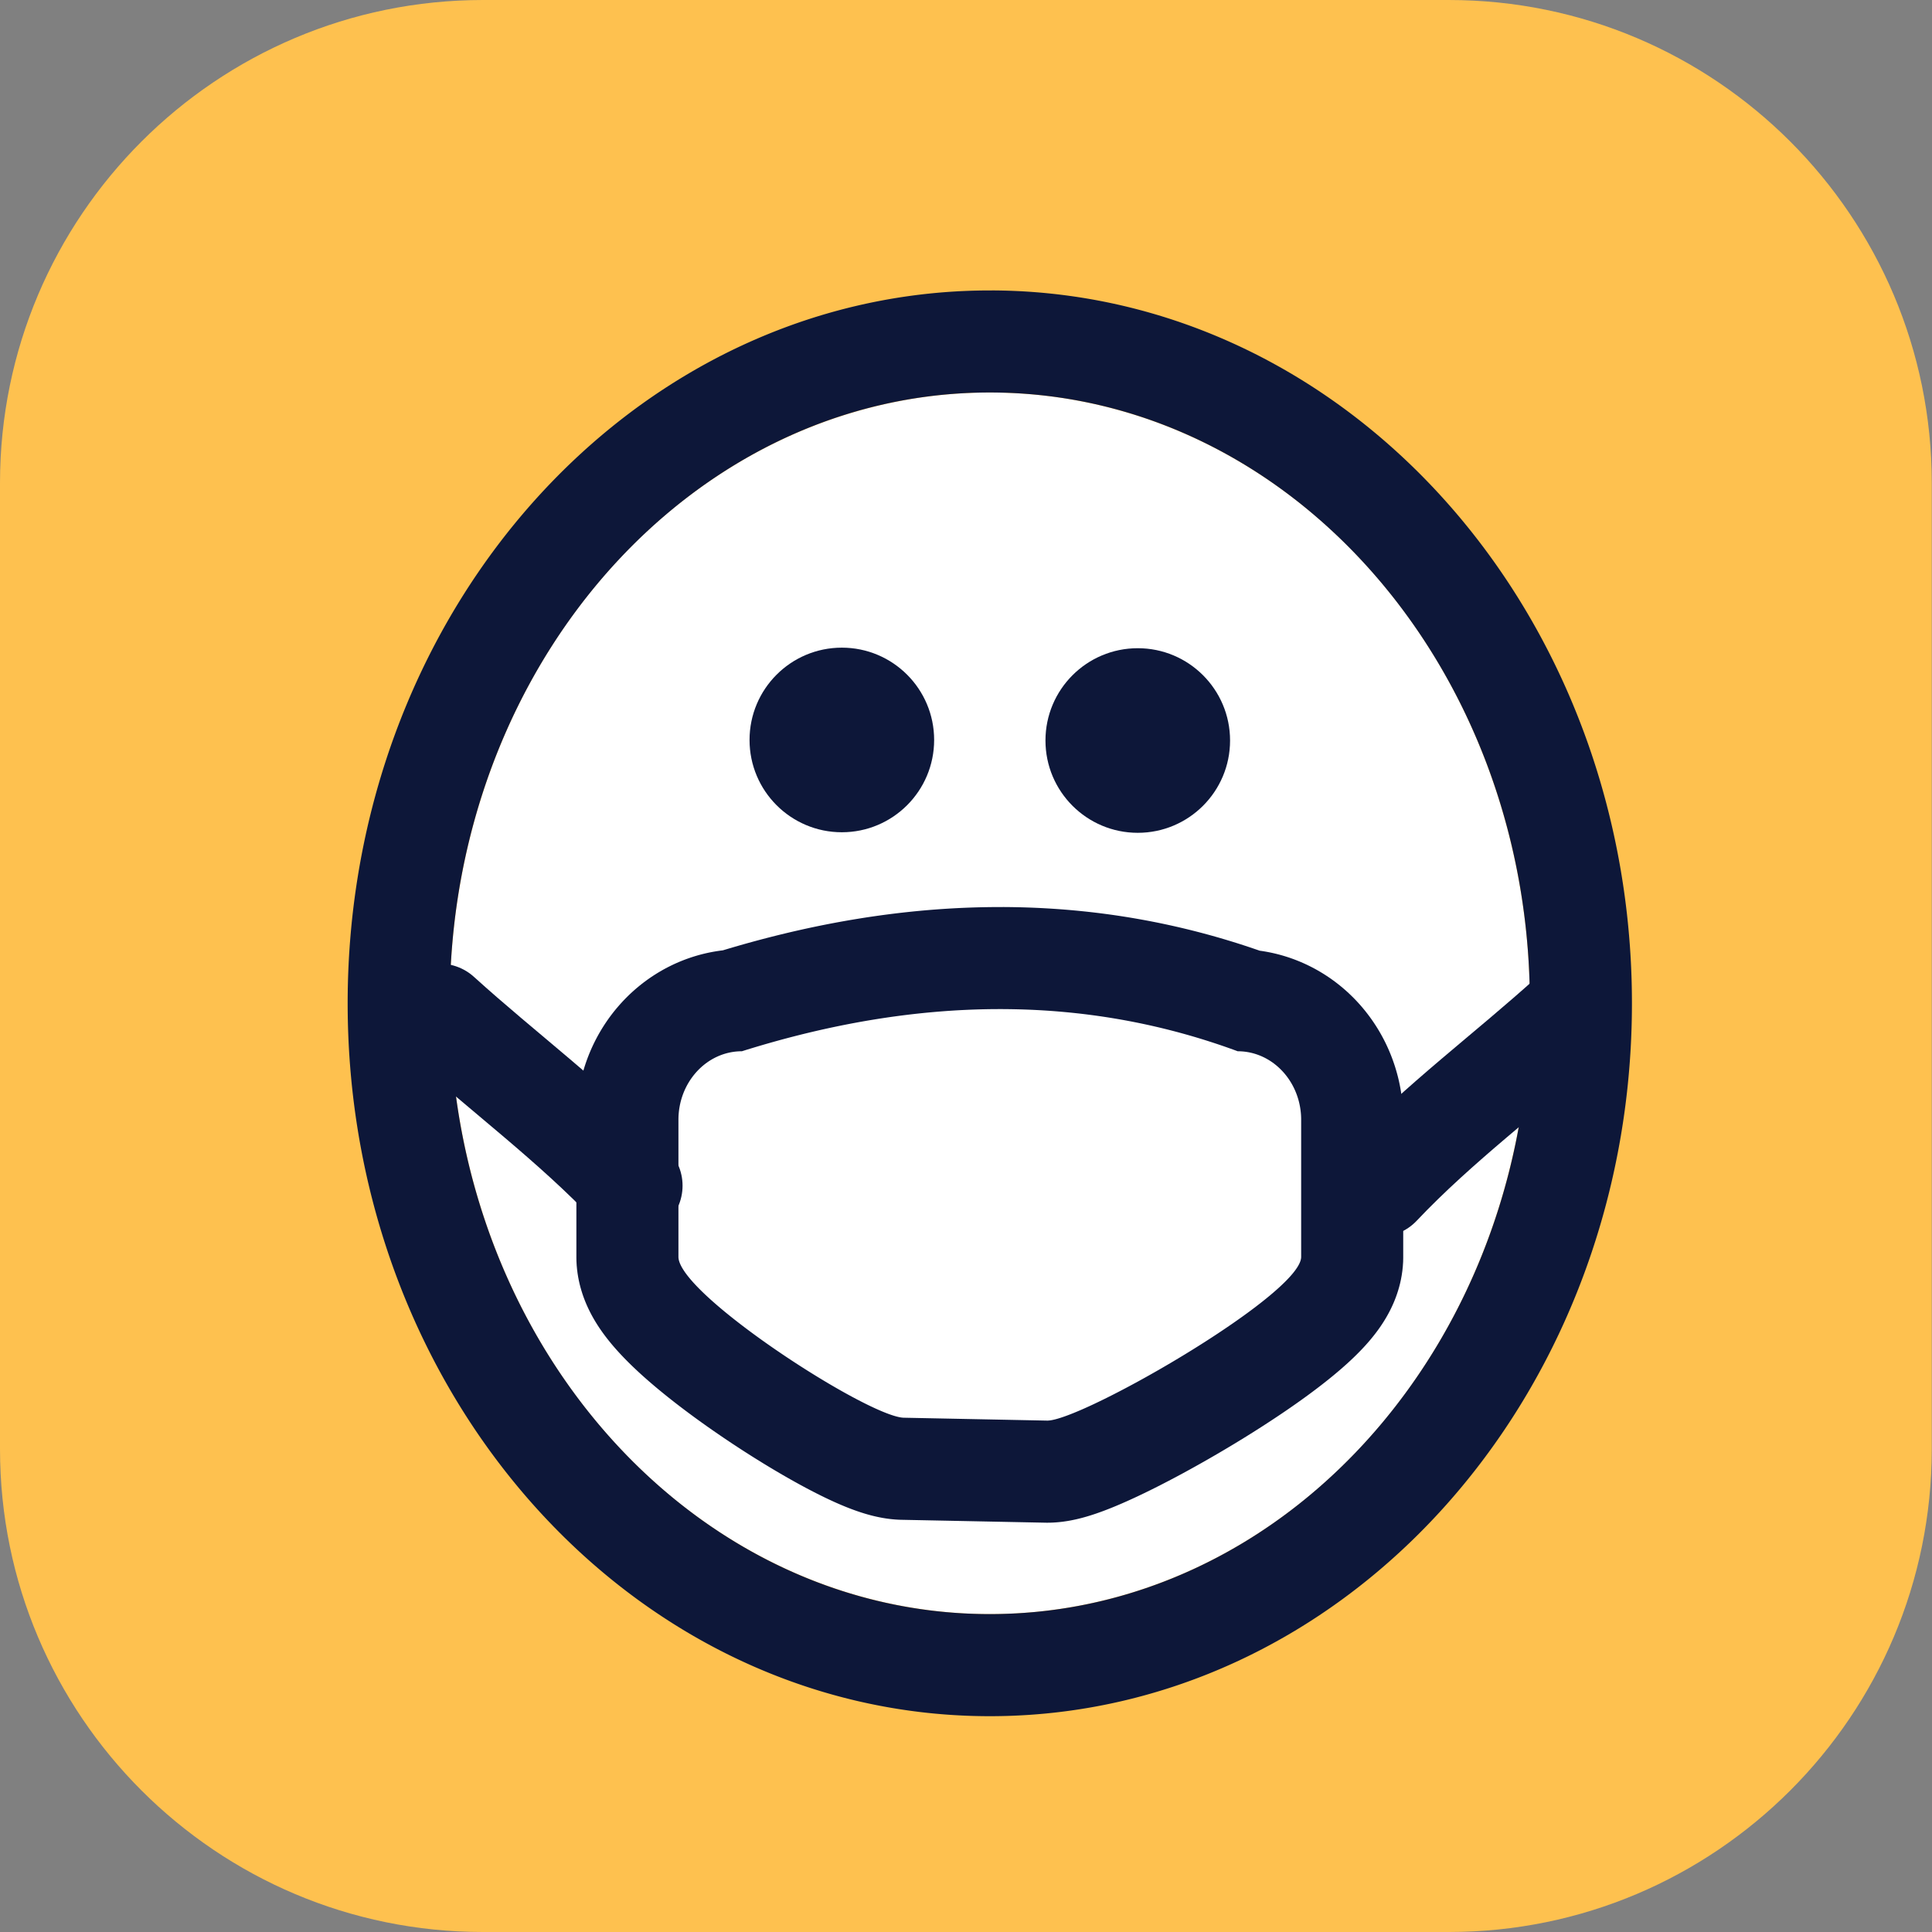
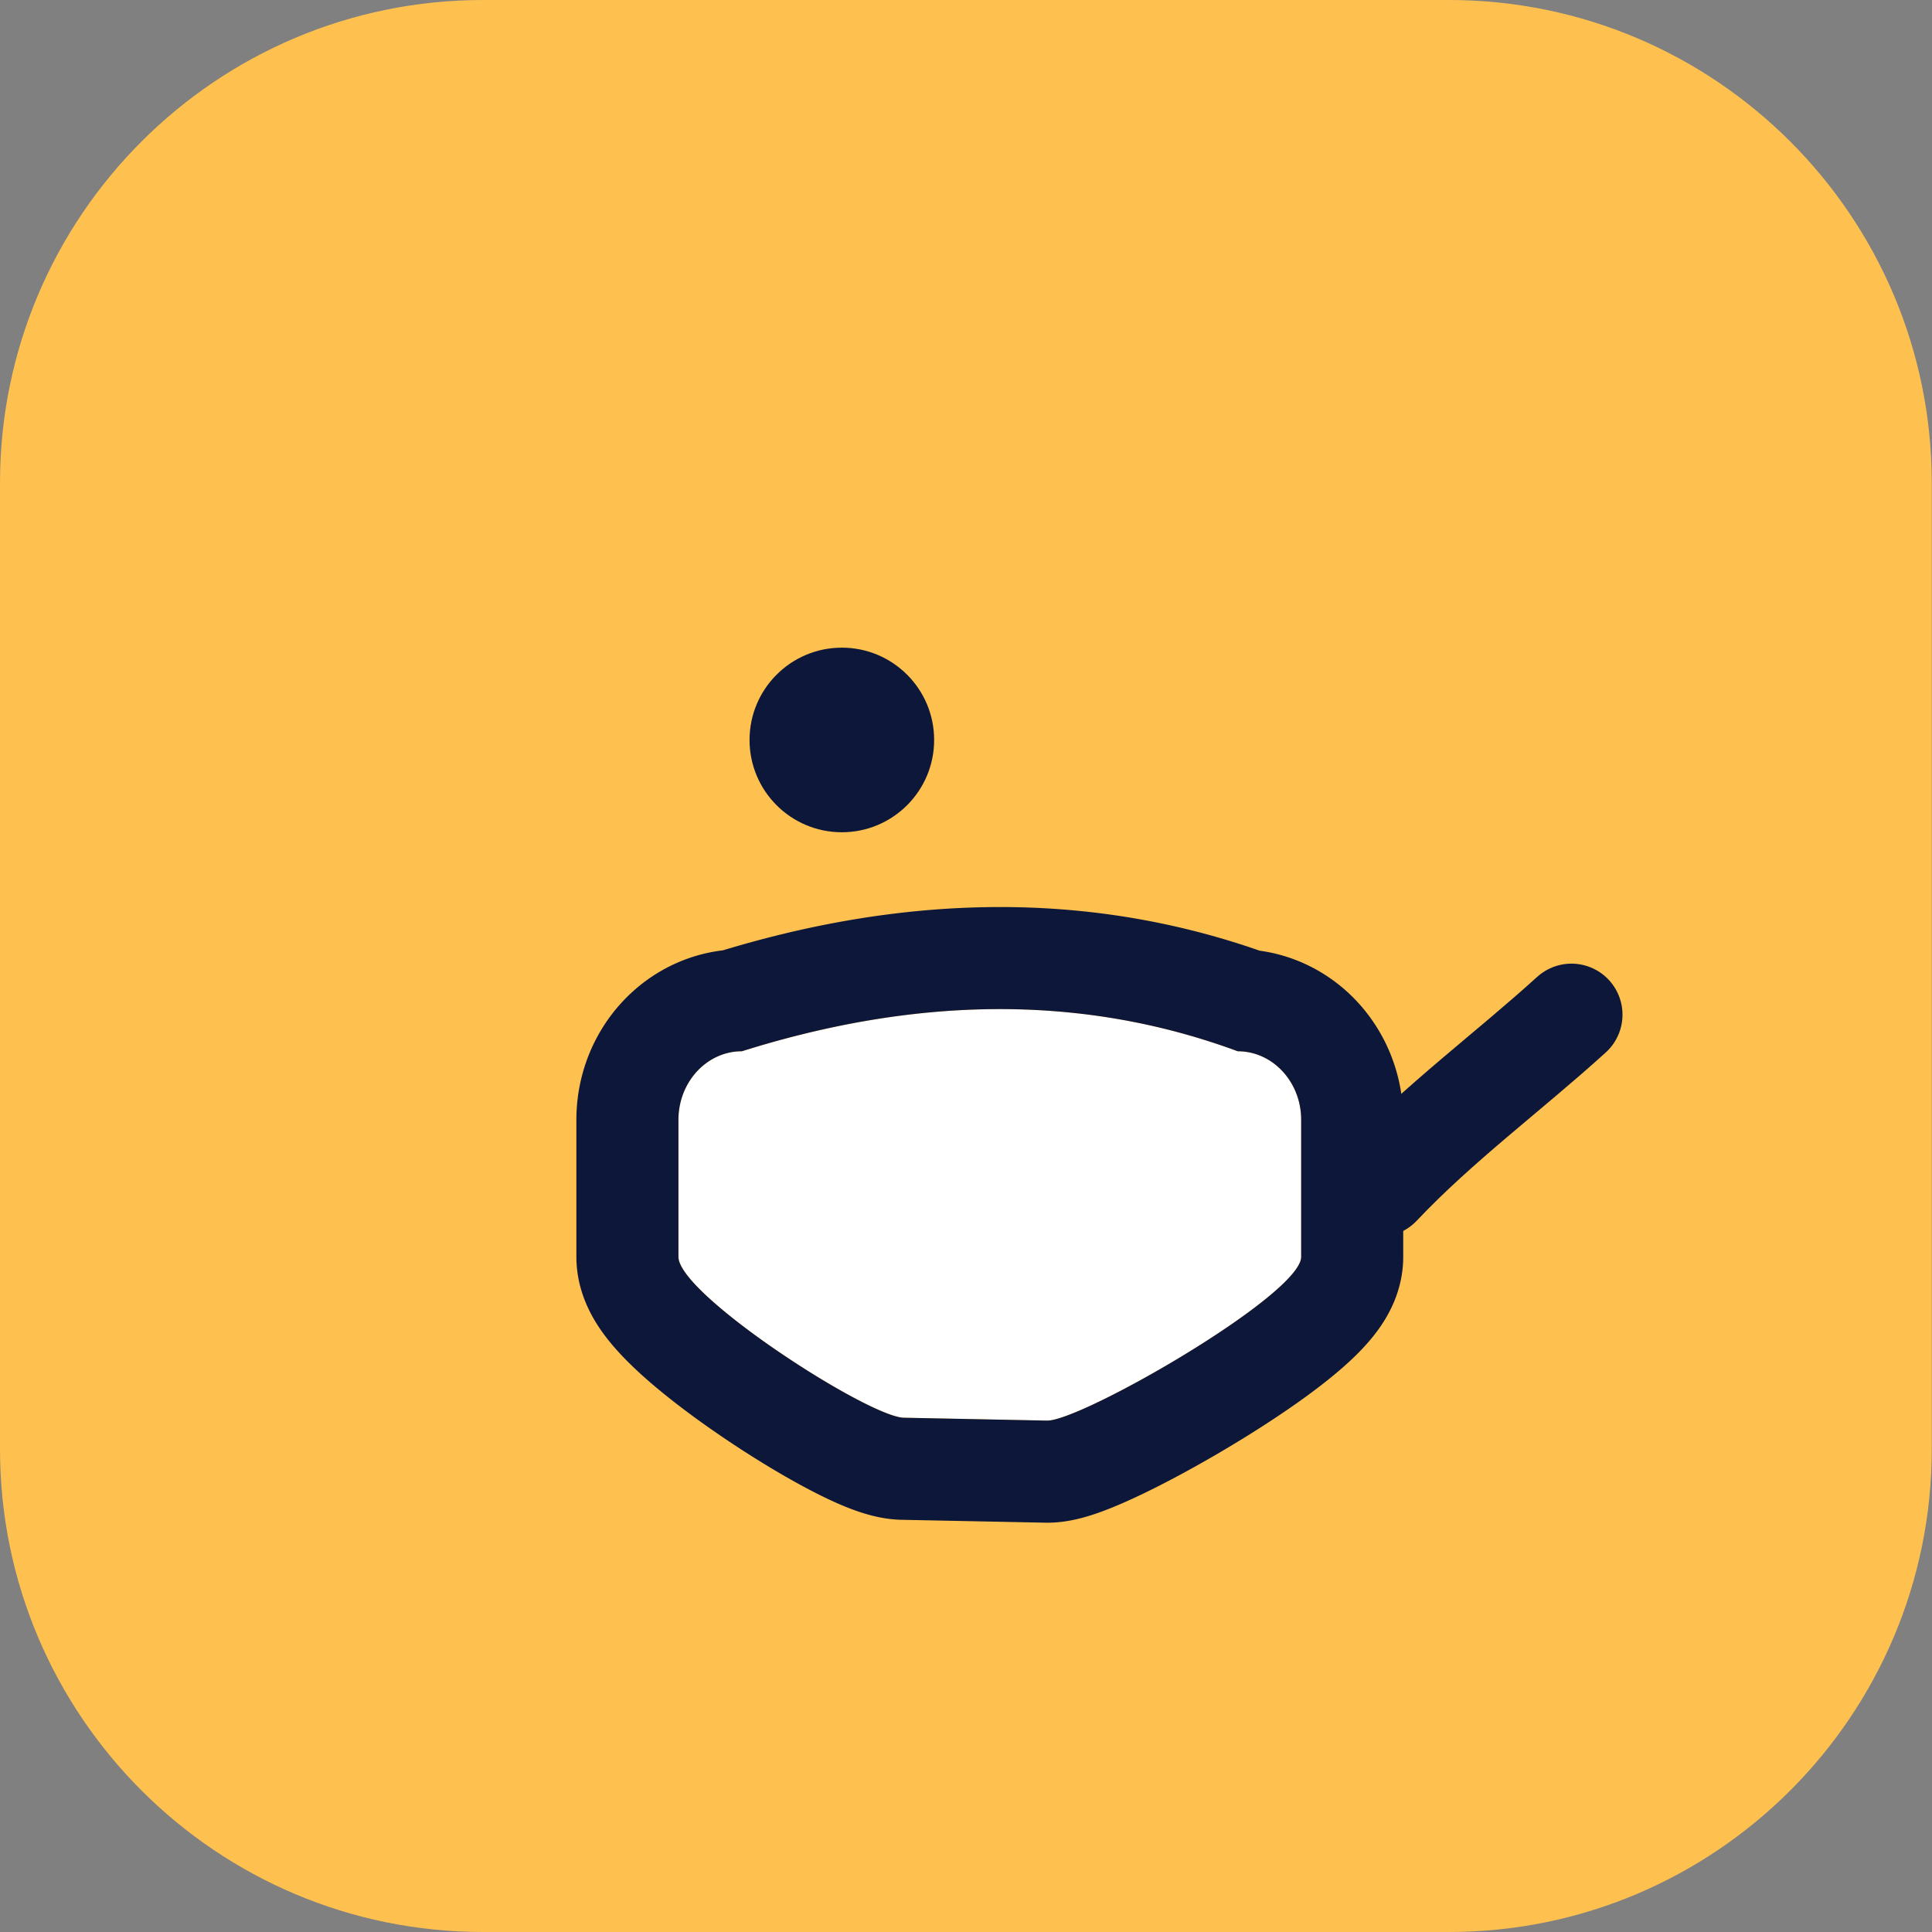
<svg xmlns="http://www.w3.org/2000/svg" width="100%" height="100%" viewBox="0 0 265 265" version="1.1" xml:space="preserve" style="fill-rule:evenodd;clip-rule:evenodd;stroke-linecap:round;stroke-linejoin:round;stroke-miterlimit:1.5;">
  <rect x="0" y="0" width="265" height="265" fill="#808080" stroke="none" />
  <g>
    <path d="M264.968,66.242c0,-36.56 -29.682,-66.242 -66.242,-66.242l-132.484,0c-36.56,0 -66.242,29.682 -66.242,66.242l0,132.516c0,36.56 29.682,66.242 66.242,66.242l132.484,0c36.56,0 66.242,-29.682 66.242,-66.242l0,-132.516Z" style="fill:#fec14f;" />
  </g>
-   <ellipse cx="135.765" cy="137.616" rx="74.078" ry="83.781" style="fill:#fff;" />
-   <path d="M136.054,39.836l0.291,0.001l0.287,0.003l0.289,0.003l0.291,0.005l0.289,0.006l0.288,0.007l0.289,0.007l0.288,0.009l0.286,0.01l0.288,0.011l0.29,0.012l0.286,0.013l0.286,0.013l0.288,0.015l0.287,0.016l0.287,0.017l0.287,0.018l0.286,0.019l0.284,0.02l0.285,0.021l0.287,0.022l0.286,0.023l0.284,0.024l0.285,0.025l0.284,0.026l0.283,0.027l0.286,0.029l0.284,0.029l0.281,0.029l0.285,0.032l0.283,0.032l0.283,0.033l0.283,0.034l0.282,0.035l0.283,0.036l0.28,0.037l0.281,0.038l0.282,0.039l0.282,0.04l0.281,0.041l0.279,0.041l0.279,0.043l0.281,0.044l0.28,0.045l0.279,0.046l0.278,0.046l0.28,0.048l0.28,0.049l0.276,0.049l0.277,0.051l0.279,0.052l0.277,0.052l0.278,0.054l0.277,0.054l0.274,0.055l0.277,0.057l0.277,0.057l0.276,0.059l0.273,0.058l0.275,0.061l0.275,0.061l0.275,0.062l0.274,0.063l0.272,0.064l0.274,0.064l0.274,0.067l0.272,0.066l0.272,0.068l0.272,0.068l0.272,0.07l0.273,0.071l0.268,0.07l0.271,0.073l0.273,0.073l0.267,0.074l0.269,0.074l0.27,0.077l0.271,0.077l0.269,0.078l0.266,0.078l0.268,0.079l0.267,0.081l0.267,0.081l0.269,0.083l0.267,0.083l0.264,0.084l0.266,0.085l0.266,0.086l0.264,0.086l0.265,0.088l0.265,0.089l0.263,0.088l0.264,0.091l0.263,0.091l0.261,0.091l0.265,0.094l0.262,0.094l0.261,0.094l0.262,0.096l0.26,0.096l0.26,0.097l0.26,0.098l0.26,0.099l0.26,0.101l0.259,0.1l0.257,0.101l0.259,0.103l0.258,0.103l0.256,0.104l0.259,0.106l0.257,0.106l0.254,0.106l0.256,0.107l0.256,0.109l0.254,0.109l0.255,0.11l0.254,0.111l0.253,0.111l0.254,0.113l0.254,0.114l0.252,0.114l0.251,0.114l0.253,0.117l0.25,0.116l0.25,0.117l0.252,0.119l0.249,0.119l0.249,0.12l0.249,0.12l0.248,0.121l0.25,0.124l0.248,0.123l0.245,0.123l0.248,0.125l0.248,0.126l0.244,0.126l0.246,0.127l0.245,0.128l0.244,0.129l0.246,0.13l0.242,0.13l0.242,0.13l0.244,0.133l0.243,0.133l0.242,0.133l0.242,0.135l0.24,0.134l0.24,0.135l0.251,0.143l0.469,0.27l0.477,0.279l0.474,0.281l0.474,0.285l0.472,0.288l0.469,0.29l0.467,0.294l0.466,0.297l0.464,0.299l0.462,0.303l0.459,0.305l0.459,0.309l0.456,0.312l0.453,0.313l0.452,0.317l0.451,0.321l0.448,0.322l0.446,0.326l0.443,0.328l0.442,0.332l0.441,0.334l0.437,0.337l0.436,0.339l0.435,0.343l0.431,0.345l0.429,0.348l0.429,0.351l0.425,0.353l0.423,0.355l0.421,0.359l0.419,0.361l0.417,0.365l0.415,0.366l0.413,0.369l0.41,0.372l0.408,0.374l0.407,0.377l0.404,0.38l0.402,0.382l0.399,0.384l0.397,0.387l0.396,0.389l0.393,0.392l0.39,0.395l0.389,0.397l0.386,0.4l0.384,0.401l0.382,0.405l0.379,0.406l0.378,0.41l0.374,0.411l0.372,0.413l0.371,0.417l0.368,0.419l0.365,0.42l0.364,0.424l0.361,0.426l0.358,0.427l0.357,0.431l0.353,0.432l0.352,0.434l0.349,0.438l0.346,0.439l0.345,0.441l0.342,0.444l0.339,0.446l0.338,0.448l0.334,0.45l0.332,0.452l0.33,0.455l0.327,0.456l0.325,0.459l0.322,0.461l0.32,0.464l0.318,0.465l0.314,0.466l0.312,0.47l0.31,0.471l0.308,0.474l0.304,0.475l0.302,0.477l0.3,0.48l0.297,0.481l0.295,0.483l0.291,0.485l0.29,0.488l0.287,0.489l0.284,0.492l0.282,0.494l0.278,0.493l0.276,0.497l0.274,0.5l0.271,0.501l0.268,0.501l0.266,0.506l0.263,0.506l0.26,0.507l0.258,0.511l0.255,0.512l0.252,0.514l0.249,0.515l0.246,0.516l0.245,0.521l0.242,0.521l0.237,0.52l0.236,0.525l0.234,0.527l0.23,0.526l0.227,0.53l0.225,0.532l0.221,0.531l0.219,0.535l0.217,0.537l0.213,0.537l0.21,0.539l0.208,0.541l0.205,0.542l0.202,0.544l0.198,0.545l0.197,0.548l0.193,0.549l0.19,0.55l0.188,0.552l0.184,0.553l0.181,0.555l0.179,0.556l0.176,0.558l0.172,0.559l0.17,0.561l0.167,0.562l0.163,0.565l0.161,0.564l0.157,0.566l0.155,0.568l0.152,0.569l0.148,0.572l0.146,0.572l0.142,0.573l0.139,0.574l0.137,0.577l0.133,0.577l0.13,0.578l0.127,0.58l0.124,0.582l0.121,0.583l0.117,0.583l0.115,0.586l0.111,0.586l0.108,0.587l0.105,0.589l0.102,0.59l0.098,0.591l0.095,0.592l0.093,0.594l0.089,0.594l0.085,0.597l0.083,0.596l0.079,0.598l0.076,0.599l0.072,0.6l0.07,0.601l0.066,0.603l0.063,0.603l0.059,0.605l0.056,0.605l0.053,0.607l0.049,0.606l0.047,0.608l0.042,0.61l0.04,0.61l0.036,0.612l0.032,0.602l0.015,0.316l0.015,0.307l0.013,0.308l0.012,0.307l0.012,0.306l0.011,0.308l0.01,0.308l0.009,0.307l0.008,0.308l0.007,0.311l0.007,0.308l0.006,0.307l0.004,0.309l0.004,0.31l0.003,0.309l0.002,0.311l0.002,0.31l0,0.309l0,0.31l-0.002,0.31l-0.002,0.311l-0.003,0.309l-0.004,0.31l-0.004,0.309l-0.006,0.307l-0.007,0.309l-0.007,0.31l-0.008,0.308l-0.009,0.307l-0.01,0.308l-0.011,0.308l-0.012,0.306l-0.012,0.307l-0.013,0.308l-0.015,0.307l-0.015,0.316l-0.032,0.602l-0.036,0.612l-0.04,0.609l-0.042,0.61l-0.047,0.609l-0.049,0.606l-0.053,0.607l-0.056,0.605l-0.059,0.605l-0.063,0.603l-0.066,0.603l-0.07,0.601l-0.072,0.6l-0.076,0.599l-0.079,0.598l-0.083,0.597l-0.085,0.595l-0.089,0.595l-0.093,0.594l-0.095,0.592l-0.098,0.591l-0.102,0.59l-0.105,0.589l-0.108,0.586l-0.111,0.587l-0.115,0.585l-0.117,0.584l-0.121,0.583l-0.124,0.582l-0.127,0.579l-0.13,0.579l-0.133,0.577l-0.137,0.576l-0.139,0.575l-0.142,0.573l-0.146,0.572l-0.148,0.572l-0.152,0.569l-0.155,0.567l-0.157,0.566l-0.161,0.566l-0.163,0.563l-0.167,0.563l-0.17,0.561l-0.172,0.559l-0.176,0.558l-0.179,0.556l-0.181,0.554l-0.184,0.554l-0.188,0.553l-0.19,0.549l-0.193,0.549l-0.196,0.547l-0.199,0.546l-0.202,0.544l-0.205,0.542l-0.208,0.542l-0.21,0.539l-0.213,0.536l-0.217,0.537l-0.219,0.535l-0.221,0.531l-0.225,0.532l-0.227,0.529l-0.23,0.527l-0.234,0.527l-0.235,0.524l-0.239,0.522l-0.241,0.521l-0.244,0.519l-0.247,0.517l-0.249,0.515l-0.252,0.514l-0.255,0.512l-0.258,0.51l-0.26,0.508l-0.263,0.506l-0.266,0.505l-0.268,0.503l-0.271,0.499l-0.274,0.5l-0.276,0.498l-0.279,0.494l-0.281,0.493l-0.284,0.491l-0.287,0.49l-0.29,0.487l-0.291,0.485l-0.295,0.484l-0.297,0.481l-0.3,0.48l-0.302,0.477l-0.304,0.475l-0.308,0.474l-0.31,0.471l-0.312,0.469l-0.315,0.468l-0.317,0.465l-0.32,0.463l-0.322,0.46l-0.325,0.459l-0.328,0.458l-0.329,0.454l-0.332,0.451l-0.334,0.451l-0.338,0.449l-0.339,0.445l-0.342,0.444l-0.344,0.441l-0.347,0.439l-0.349,0.437l-0.351,0.434l-0.354,0.433l-0.357,0.431l-0.359,0.428l-0.36,0.424l-0.363,0.424l-0.366,0.421l-0.368,0.419l-0.37,0.416l-0.372,0.413l-0.375,0.412l-0.379,0.41l-0.379,0.407l-0.38,0.403l-0.384,0.401l-0.387,0.401l-0.39,0.398l-0.389,0.393l-0.393,0.392l-0.395,0.39l-0.397,0.386l-0.4,0.386l-0.403,0.382l-0.403,0.379l-0.406,0.377l-0.408,0.374l-0.411,0.371l-0.413,0.37l-0.415,0.367l-0.418,0.364l-0.418,0.361l-0.421,0.358l-0.424,0.357l-0.425,0.352l-0.427,0.351l-0.43,0.348l-0.432,0.345l-0.433,0.342l-0.437,0.34l-0.438,0.338l-0.438,0.332l-0.443,0.332l-0.444,0.329l-0.446,0.326l-0.448,0.322l-0.45,0.32l-0.453,0.318l-0.454,0.314l-0.455,0.311l-0.457,0.308l-0.461,0.306l-0.463,0.303l-0.463,0.3l-0.466,0.296l-0.466,0.293l-0.469,0.291l-0.473,0.288l-0.474,0.285l-0.474,0.281l-0.477,0.279l-0.469,0.27l-0.251,0.142l-0.24,0.136l-0.24,0.134l-0.242,0.135l-0.244,0.134l-0.241,0.132l-0.242,0.132l-0.245,0.132l-0.243,0.129l-0.243,0.129l-0.244,0.129l-0.246,0.129l-0.248,0.128l-0.244,0.125l-0.245,0.125l-0.246,0.124l-0.248,0.125l-0.249,0.124l-0.247,0.122l-0.25,0.122l-0.25,0.121l-0.248,0.119l-0.251,0.12l-0.248,0.117l-0.252,0.118l-0.252,0.117l-0.25,0.115l-0.252,0.115l-0.254,0.115l-0.254,0.114l-0.25,0.111l-0.255,0.112l-0.254,0.111l-0.251,0.109l-0.256,0.109l-0.26,0.111l-0.256,0.107l-0.252,0.105l-0.257,0.106l-0.257,0.105l-0.258,0.105l-0.258,0.103l-0.258,0.102l-0.261,0.103l-0.256,0.099l-0.259,0.1l-0.263,0.1l-0.256,0.097l-0.26,0.097l-0.264,0.097l-0.26,0.095l-0.261,0.095l-0.266,0.095l-0.261,0.092l-0.258,0.091l-0.266,0.092l-0.266,0.091l-0.259,0.088l-0.267,0.089l-0.267,0.089l-0.26,0.085l-0.268,0.086l-0.267,0.086l-0.265,0.083l-0.265,0.083l-0.265,0.082l-0.269,0.082l-0.269,0.081l-0.27,0.08l-0.266,0.078l-0.267,0.077l-0.271,0.077l-0.27,0.077l-0.267,0.074l-0.271,0.074l-0.272,0.074l-0.269,0.071l-0.271,0.072l-0.269,0.07l-0.273,0.069l-0.273,0.069l-0.272,0.068l-0.274,0.067l-0.27,0.065l-0.274,0.065l-0.278,0.065l-0.274,0.063l-0.267,0.06l-0.275,0.061l-0.279,0.061l-0.275,0.06l-0.276,0.058l-0.275,0.057l-0.277,0.056l-0.276,0.056l-0.277,0.054l-0.276,0.054l-0.277,0.052l-0.277,0.052l-0.277,0.05l-0.278,0.05l-0.278,0.048l-0.282,0.049l-0.278,0.046l-0.279,0.046l-0.282,0.045l-0.279,0.044l-0.279,0.042l-0.279,0.042l-0.283,0.041l-0.28,0.04l-0.28,0.039l-0.283,0.038l-0.28,0.037l-0.285,0.036l-0.28,0.035l-0.281,0.034l-0.285,0.033l-0.285,0.032l-0.281,0.031l-0.281,0.03l-0.286,0.029l-0.286,0.029l-0.285,0.027l-0.282,0.025l-0.283,0.025l-0.286,0.025l-0.286,0.023l-0.287,0.022l-0.286,0.021l-0.283,0.02l-0.288,0.019l-0.287,0.018l-0.283,0.016l-0.287,0.016l-0.288,0.015l-0.288,0.014l-0.288,0.013l-0.288,0.012l-0.288,0.011l-0.284,0.01l-0.288,0.009l-0.293,0.007l-0.288,0.007l-0.289,0.006l-0.289,0.004l-0.285,0.004l-0.293,0.003l-0.289,0.001l-0.289,0.001l-0.289,-0.001l-0.289,-0.001l-0.293,-0.003l-0.285,-0.004l-0.289,-0.004l-0.289,-0.006l-0.288,-0.007l-0.293,-0.007l-0.288,-0.009l-0.284,-0.01l-0.288,-0.011l-0.288,-0.012l-0.288,-0.013l-0.288,-0.014l-0.287,-0.015l-0.288,-0.016l-0.283,-0.016l-0.288,-0.018l-0.287,-0.019l-0.283,-0.02l-0.286,-0.021l-0.287,-0.022l-0.286,-0.023l-0.286,-0.025l-0.283,-0.025l-0.282,-0.025l-0.285,-0.027l-0.286,-0.029l-0.286,-0.029l-0.281,-0.03l-0.281,-0.031l-0.285,-0.032l-0.285,-0.033l-0.281,-0.034l-0.28,-0.035l-0.284,-0.036l-0.281,-0.037l-0.283,-0.038l-0.28,-0.039l-0.28,-0.04l-0.283,-0.041l-0.279,-0.042l-0.279,-0.042l-0.279,-0.044l-0.283,-0.045l-0.278,-0.046l-0.278,-0.046l-0.282,-0.049l-0.278,-0.048l-0.277,-0.05l-0.277,-0.05l-0.278,-0.052l-0.277,-0.052l-0.276,-0.054l-0.277,-0.054l-0.276,-0.056l-0.276,-0.056l-0.276,-0.057l-0.276,-0.058l-0.275,-0.06l-0.279,-0.061l-0.275,-0.061l-0.267,-0.06l-0.274,-0.063l-0.278,-0.065l-0.274,-0.065l-0.27,-0.065l-0.274,-0.067l-0.272,-0.068l-0.273,-0.069l-0.273,-0.069l-0.268,-0.07l-0.272,-0.072l-0.269,-0.071l-0.272,-0.074l-0.27,-0.074l-0.268,-0.074l-0.271,-0.077l-0.27,-0.077l-0.267,-0.077l-0.266,-0.078l-0.269,-0.08l-0.27,-0.081l-0.269,-0.082l-0.266,-0.082l-0.264,-0.083l-0.265,-0.083l-0.268,-0.086l-0.267,-0.086l-0.26,-0.085l-0.267,-0.089l-0.267,-0.089l-0.259,-0.088l-0.266,-0.091l-0.266,-0.092l-0.258,-0.091l-0.262,-0.092l-0.265,-0.095l-0.26,-0.094l-0.261,-0.096l-0.265,-0.097l-0.259,-0.097l-0.256,-0.097l-0.263,-0.1l-0.259,-0.1l-0.256,-0.099l-0.261,-0.103l-0.258,-0.102l-0.259,-0.104l-0.256,-0.104l-0.258,-0.105l-0.257,-0.106l-0.252,-0.105l-0.257,-0.108l-0.259,-0.11l-0.255,-0.109l-0.252,-0.109l-0.255,-0.111l-0.254,-0.112l-0.25,-0.111l-0.254,-0.114l-0.254,-0.115l-0.252,-0.115l-0.25,-0.115l-0.251,-0.117l-0.253,-0.118l-0.249,-0.118l-0.25,-0.119l-0.247,-0.119l-0.251,-0.121l-0.25,-0.123l-0.246,-0.121l-0.25,-0.124l-0.249,-0.125l-0.244,-0.124l-0.246,-0.125l-0.244,-0.125l-0.248,-0.128l-0.247,-0.13l-0.243,-0.127l-0.242,-0.129l-0.245,-0.131l-0.245,-0.132l-0.24,-0.13l-0.242,-0.133l-0.245,-0.135l-0.24,-0.133l-0.241,-0.135l-0.24,-0.136l-0.251,-0.142l-0.469,-0.27l-0.477,-0.279l-0.474,-0.281l-0.474,-0.285l-0.472,-0.288l-0.47,-0.291l-0.467,-0.293l-0.464,-0.296l-0.464,-0.3l-0.463,-0.303l-0.461,-0.306l-0.457,-0.308l-0.455,-0.311l-0.454,-0.314l-0.453,-0.318l-0.45,-0.32l-0.448,-0.322l-0.446,-0.326l-0.444,-0.329l-0.443,-0.332l-0.438,-0.332l-0.438,-0.338l-0.437,-0.34l-0.433,-0.342l-0.432,-0.345l-0.43,-0.348l-0.427,-0.351l-0.425,-0.352l-0.424,-0.357l-0.421,-0.358l-0.418,-0.361l-0.418,-0.364l-0.415,-0.367l-0.413,-0.37l-0.411,-0.371l-0.408,-0.374l-0.406,-0.377l-0.403,-0.379l-0.403,-0.382l-0.399,-0.385l-0.398,-0.387l-0.395,-0.39l-0.393,-0.392l-0.39,-0.394l-0.388,-0.396l-0.388,-0.402l-0.384,-0.401l-0.38,-0.403l-0.38,-0.407l-0.378,-0.41l-0.375,-0.412l-0.372,-0.413l-0.37,-0.416l-0.367,-0.418l-0.367,-0.422l-0.364,-0.424l-0.359,-0.424l-0.359,-0.428l-0.356,-0.431l-0.355,-0.433l-0.351,-0.434l-0.349,-0.437l-0.347,-0.439l-0.344,-0.441l-0.342,-0.444l-0.339,-0.445l-0.337,-0.449l-0.335,-0.45l-0.332,-0.452l-0.33,-0.455l-0.327,-0.457l-0.325,-0.459l-0.322,-0.46l-0.32,-0.463l-0.317,-0.465l-0.315,-0.468l-0.312,-0.469l-0.31,-0.471l-0.307,-0.473l-0.305,-0.476l-0.302,-0.477l-0.3,-0.48l-0.297,-0.481l-0.294,-0.484l-0.292,-0.485l-0.29,-0.487l-0.287,-0.49l-0.283,-0.49l-0.282,-0.493l-0.279,-0.496l-0.277,-0.498l-0.273,-0.499l-0.271,-0.499l-0.268,-0.503l-0.266,-0.504l-0.263,-0.507l-0.261,-0.509l-0.257,-0.509l-0.254,-0.511l-0.252,-0.514l-0.251,-0.517l-0.246,-0.516l-0.244,-0.518l-0.241,-0.521l-0.239,-0.523l-0.236,-0.525l-0.233,-0.526l-0.23,-0.527l-0.227,-0.529l-0.225,-0.532l-0.221,-0.531l-0.219,-0.535l-0.217,-0.536l-0.213,-0.537l-0.21,-0.54l-0.208,-0.541l-0.205,-0.542l-0.202,-0.544l-0.199,-0.546l-0.196,-0.547l-0.193,-0.548l-0.19,-0.551l-0.188,-0.552l-0.184,-0.554l-0.181,-0.554l-0.179,-0.556l-0.176,-0.558l-0.172,-0.559l-0.17,-0.561l-0.166,-0.563l-0.164,-0.562l-0.161,-0.567l-0.157,-0.566l-0.155,-0.567l-0.152,-0.57l-0.148,-0.571l-0.146,-0.572l-0.142,-0.573l-0.139,-0.575l-0.137,-0.576l-0.133,-0.577l-0.13,-0.579l-0.127,-0.58l-0.124,-0.581l-0.121,-0.583l-0.117,-0.584l-0.114,-0.585l-0.112,-0.587l-0.108,-0.586l-0.105,-0.589l-0.102,-0.59l-0.098,-0.591l-0.095,-0.592l-0.093,-0.594l-0.089,-0.595l-0.085,-0.595l-0.083,-0.597l-0.079,-0.599l-0.076,-0.598l-0.072,-0.6l-0.07,-0.601l-0.066,-0.603l-0.063,-0.603l-0.059,-0.605l-0.056,-0.605l-0.053,-0.606l-0.049,-0.607l-0.047,-0.61l-0.042,-0.609l-0.04,-0.609l-0.036,-0.612l-0.032,-0.602l-0.015,-0.316l-0.015,-0.307l-0.013,-0.308l-0.012,-0.307l-0.012,-0.306l-0.011,-0.307l-0.01,-0.309l-0.009,-0.309l-0.008,-0.306l-0.007,-0.309l-0.007,-0.309l-0.006,-0.31l-0.004,-0.309l-0.004,-0.308l-0.003,-0.309l-0.002,-0.311l-0.002,-0.31l0,-0.31l0,-0.309l0.002,-0.31l0.002,-0.311l0.003,-0.309l0.004,-0.308l0.004,-0.309l0.006,-0.311l0.007,-0.308l0.007,-0.309l0.008,-0.306l0.009,-0.309l0.01,-0.31l0.011,-0.306l0.012,-0.306l0.012,-0.307l0.013,-0.308l0.015,-0.307l0.015,-0.316l0.032,-0.602l0.036,-0.612l0.04,-0.61l0.042,-0.609l0.047,-0.609l0.049,-0.607l0.053,-0.606l0.056,-0.605l0.059,-0.605l0.063,-0.603l0.066,-0.603l0.07,-0.601l0.072,-0.6l0.076,-0.598l0.079,-0.599l0.083,-0.597l0.086,-0.596l0.088,-0.594l0.093,-0.594l0.095,-0.592l0.098,-0.591l0.102,-0.59l0.105,-0.589l0.108,-0.587l0.112,-0.586l0.114,-0.586l0.118,-0.583l0.12,-0.583l0.124,-0.581l0.127,-0.581l0.13,-0.578l0.133,-0.577l0.137,-0.577l0.139,-0.574l0.142,-0.573l0.146,-0.572l0.148,-0.571l0.152,-0.57l0.155,-0.568l0.157,-0.566l0.161,-0.565l0.164,-0.564l0.166,-0.562l0.17,-0.561l0.172,-0.559l0.176,-0.558l0.179,-0.556l0.181,-0.555l0.184,-0.553l0.188,-0.552l0.19,-0.551l0.193,-0.549l0.197,-0.547l0.199,-0.545l0.201,-0.544l0.205,-0.542l0.207,-0.54l0.211,-0.54l0.213,-0.538l0.217,-0.536l0.219,-0.535l0.221,-0.531l0.225,-0.532l0.227,-0.53l0.23,-0.526l0.233,-0.526l0.236,-0.525l0.239,-0.522l0.241,-0.521l0.244,-0.519l0.246,-0.516l0.25,-0.517l0.253,-0.514l0.254,-0.511l0.258,-0.51l0.26,-0.508l0.263,-0.507l0.266,-0.505l0.268,-0.501l0.271,-0.501l0.274,-0.499l0.276,-0.497l0.279,-0.495l0.281,-0.493l0.285,-0.492l0.286,-0.489l0.29,-0.488l0.292,-0.485l0.294,-0.483l0.297,-0.481l0.3,-0.48l0.302,-0.477l0.305,-0.476l0.307,-0.473l0.31,-0.471l0.312,-0.47l0.315,-0.466l0.317,-0.465l0.32,-0.464l0.323,-0.461l0.324,-0.459l0.327,-0.456l0.33,-0.455l0.332,-0.452l0.335,-0.45l0.337,-0.448l0.339,-0.446l0.342,-0.444l0.345,-0.441l0.346,-0.439l0.349,-0.438l0.352,-0.434l0.353,-0.432l0.357,-0.431l0.358,-0.427l0.36,-0.425l0.365,-0.425l0.365,-0.421l0.368,-0.418l0.371,-0.417l0.372,-0.413l0.374,-0.411l0.377,-0.409l0.38,-0.407l0.382,-0.405l0.384,-0.401l0.386,-0.4l0.388,-0.397l0.391,-0.394l0.393,-0.393l0.396,-0.389l0.397,-0.387l0.399,-0.384l0.402,-0.382l0.404,-0.38l0.407,-0.377l0.408,-0.374l0.41,-0.372l0.413,-0.369l0.415,-0.366l0.417,-0.365l0.419,-0.361l0.422,-0.359l0.422,-0.355l0.425,-0.353l0.429,-0.351l0.429,-0.348l0.432,-0.345l0.434,-0.343l0.436,-0.339l0.437,-0.337l0.441,-0.334l0.442,-0.332l0.443,-0.328l0.446,-0.326l0.448,-0.322l0.451,-0.321l0.452,-0.317l0.453,-0.313l0.456,-0.312l0.459,-0.309l0.459,-0.305l0.462,-0.303l0.464,-0.299l0.465,-0.297l0.468,-0.294l0.47,-0.291l0.471,-0.287l0.474,-0.285l0.474,-0.281l0.477,-0.279l0.469,-0.27l0.251,-0.142l0.24,-0.136l0.241,-0.135l0.24,-0.133l0.243,-0.134l0.244,-0.134l0.242,-0.131l0.242,-0.131l0.244,-0.13l0.246,-0.131l0.242,-0.127l0.246,-0.129l0.246,-0.127l0.244,-0.126l0.249,-0.126l0.246,-0.125l0.246,-0.123l0.248,-0.123l0.249,-0.123l0.249,-0.122l0.249,-0.121l0.249,-0.119l0.249,-0.119l0.252,-0.119l0.251,-0.117l0.25,-0.116l0.252,-0.117l0.251,-0.114l0.252,-0.114l0.254,-0.114l0.254,-0.113l0.252,-0.111l0.255,-0.111l0.255,-0.111l0.254,-0.108l0.255,-0.109l0.257,-0.107l0.254,-0.106l0.257,-0.106l0.259,-0.106l0.255,-0.103l0.259,-0.104l0.259,-0.103l0.257,-0.101l0.259,-0.1l0.26,-0.101l0.261,-0.099l0.259,-0.098l0.259,-0.096l0.261,-0.097l0.263,-0.096l0.26,-0.094l0.261,-0.094l0.266,-0.094l0.262,-0.091l0.262,-0.091l0.264,-0.091l0.263,-0.089l0.265,-0.088l0.265,-0.088l0.264,-0.086l0.265,-0.086l0.267,-0.085l0.265,-0.084l0.265,-0.083l0.269,-0.083l0.268,-0.081l0.268,-0.081l0.267,-0.079l0.266,-0.078l0.269,-0.078l0.27,-0.077l0.271,-0.077l0.269,-0.074l0.268,-0.074l0.271,-0.073l0.272,-0.073l0.269,-0.071l0.272,-0.07l0.273,-0.07l0.271,-0.068l0.272,-0.068l0.272,-0.066l0.274,-0.066l0.274,-0.065l0.272,-0.064l0.274,-0.063l0.275,-0.062l0.275,-0.061l0.275,-0.061l0.273,-0.058l0.276,-0.059l0.278,-0.057l0.276,-0.057l0.274,-0.055l0.277,-0.054l0.278,-0.054l0.277,-0.052l0.279,-0.052l0.277,-0.051l0.276,-0.049l0.28,-0.049l0.28,-0.048l0.278,-0.046l0.278,-0.046l0.281,-0.045l0.281,-0.044l0.279,-0.043l0.279,-0.041l0.281,-0.041l0.282,-0.04l0.282,-0.039l0.281,-0.038l0.281,-0.037l0.282,-0.036l0.282,-0.035l0.283,-0.034l0.283,-0.033l0.283,-0.032l0.285,-0.032l0.281,-0.029l0.284,-0.029l0.286,-0.029l0.284,-0.027l0.283,-0.026l0.284,-0.025l0.285,-0.024l0.286,-0.023l0.287,-0.022l0.285,-0.021l0.284,-0.02l0.286,-0.019l0.287,-0.018l0.287,-0.017l0.287,-0.016l0.288,-0.015l0.286,-0.013l0.286,-0.013l0.29,-0.012l0.288,-0.011l0.286,-0.01l0.288,-0.009l0.289,-0.007l0.288,-0.007l0.289,-0.006l0.291,-0.005l0.289,-0.003l0.287,-0.003l0.291,-0.001l0.289,-0.001l0.289,0.001Zm-0.528,14l-0.24,0.001l-0.239,0.002l-0.239,0.003l-0.239,0.004l-0.238,0.005l-0.239,0.005l-0.238,0.007l-0.238,0.007l-0.238,0.008l-0.237,0.009l-0.238,0.01l-0.237,0.01l-0.237,0.012l-0.237,0.012l-0.237,0.013l-0.236,0.014l-0.236,0.015l-0.237,0.016l-0.235,0.016l-0.236,0.018l-0.236,0.018l-0.235,0.019l-0.235,0.02l-0.235,0.02l-0.235,0.022l-0.234,0.022l-0.234,0.023l-0.235,0.024l-0.233,0.025l-0.234,0.026l-0.234,0.026l-0.233,0.027l-0.233,0.028l-0.233,0.029l-0.232,0.03l-0.233,0.03l-0.232,0.032l-0.232,0.032l-0.231,0.033l-0.232,0.034l-0.231,0.034l-0.231,0.035l-0.231,0.037l-0.231,0.037l-0.23,0.037l-0.23,0.039l-0.23,0.039l-0.23,0.04l-0.229,0.041l-0.229,0.042l-0.229,0.043l-0.229,0.043l-0.229,0.044l-0.228,0.045l-0.228,0.046l-0.228,0.046l-0.227,0.048l-0.228,0.048l-0.227,0.048l-0.226,0.05l-0.227,0.05l-0.226,0.052l-0.226,0.052l-0.226,0.052l-0.226,0.054l-0.225,0.054l-0.225,0.055l-0.225,0.056l-0.225,0.057l-0.224,0.057l-0.224,0.058l-0.224,0.059l-0.223,0.06l-0.224,0.06l-0.223,0.061l-0.222,0.062l-0.223,0.063l-0.222,0.064l-0.222,0.064l-0.222,0.065l-0.221,0.066l-0.221,0.066l-0.221,0.067l-0.221,0.068l-0.22,0.069l-0.22,0.07l-0.22,0.07l-0.22,0.071l-0.219,0.071l-0.219,0.073l-0.218,0.073l-0.219,0.074l-0.218,0.075l-0.218,0.075l-0.217,0.076l-0.218,0.077l-0.217,0.078l-0.216,0.078l-0.217,0.08l-0.216,0.079l-0.216,0.081l-0.215,0.081l-0.215,0.082l-0.215,0.083l-0.215,0.084l-0.214,0.084l-0.214,0.085l-0.214,0.085l-0.214,0.087l-0.213,0.087l-0.213,0.087l-0.212,0.089l-0.212,0.089l-0.212,0.09l-0.212,0.091l-0.211,0.091l-0.211,0.092l-0.211,0.093l-0.21,0.093l-0.21,0.095l-0.21,0.095l-0.21,0.095l-0.209,0.096l-0.208,0.097l-0.209,0.098l-0.208,0.098l-0.208,0.099l-0.207,0.1l-0.208,0.101l-0.207,0.101l-0.206,0.102l-0.206,0.102l-0.206,0.103l-0.206,0.104l-0.205,0.105l-0.205,0.105l-0.205,0.106l-0.204,0.107l-0.204,0.107l-0.203,0.108l-0.204,0.109l-0.202,0.109l-0.203,0.11l-0.202,0.111l-0.202,0.111l-0.202,0.112l-0.201,0.113l-0.201,0.113l-0.2,0.114l-0.4,0.231l-0.399,0.232l-0.397,0.236l-0.396,0.238l-0.394,0.24l-0.393,0.244l-0.391,0.245l-0.39,0.249l-0.389,0.251l-0.387,0.254l-0.385,0.256l-0.384,0.258l-0.383,0.262l-0.381,0.263l-0.38,0.267l-0.378,0.269l-0.376,0.271l-0.375,0.274l-0.374,0.276l-0.371,0.279l-0.371,0.281l-0.368,0.284l-0.368,0.286l-0.365,0.288l-0.364,0.291l-0.362,0.293l-0.361,0.296l-0.359,0.298l-0.357,0.301l-0.356,0.303l-0.354,0.305l-0.353,0.307l-0.35,0.31l-0.349,0.312l-0.348,0.315l-0.345,0.317l-0.344,0.319l-0.342,0.321l-0.341,0.324l-0.339,0.326l-0.336,0.328l-0.336,0.33l-0.333,0.333l-0.332,0.335l-0.33,0.337l-0.328,0.339l-0.326,0.342l-0.324,0.343l-0.323,0.346l-0.321,0.348l-0.319,0.35l-0.317,0.352l-0.315,0.355l-0.313,0.356l-0.312,0.359l-0.309,0.361l-0.308,0.362l-0.306,0.365l-0.303,0.367l-0.302,0.369l-0.3,0.371l-0.298,0.373l-0.296,0.375l-0.295,0.377l-0.292,0.379l-0.29,0.382l-0.288,0.383l-0.286,0.385l-0.284,0.387l-0.283,0.389l-0.28,0.391l-0.278,0.392l-0.276,0.395l-0.274,0.397l-0.272,0.398l-0.27,0.401l-0.267,0.402l-0.266,0.404l-0.264,0.406l-0.261,0.408l-0.259,0.41l-0.258,0.412l-0.255,0.413l-0.253,0.415l-0.25,0.417l-0.249,0.419l-0.247,0.421l-0.244,0.422l-0.242,0.424l-0.24,0.426l-0.237,0.427l-0.236,0.43l-0.233,0.431l-0.231,0.432l-0.229,0.435l-0.226,0.436l-0.225,0.438l-0.222,0.439l-0.219,0.441l-0.218,0.443l-0.215,0.444l-0.213,0.446l-0.21,0.448l-0.208,0.449l-0.206,0.451l-0.203,0.452l-0.201,0.454l-0.199,0.455l-0.197,0.457l-0.193,0.459l-0.192,0.46l-0.189,0.462l-0.187,0.463l-0.184,0.464l-0.182,0.466l-0.18,0.468l-0.177,0.469l-0.174,0.471l-0.173,0.472l-0.169,0.473l-0.167,0.475l-0.165,0.476l-0.162,0.478l-0.16,0.479l-0.157,0.48l-0.155,0.482l-0.152,0.483l-0.149,0.484l-0.147,0.486l-0.145,0.488l-0.141,0.488l-0.14,0.49l-0.136,0.491l-0.134,0.492l-0.132,0.494l-0.129,0.495l-0.126,0.496l-0.123,0.498l-0.121,0.498l-0.119,0.5l-0.115,0.502l-0.113,0.502l-0.11,0.503l-0.108,0.505l-0.105,0.506l-0.102,0.507l-0.099,0.509l-0.097,0.509l-0.094,0.51l-0.091,0.512l-0.089,0.513l-0.085,0.514l-0.083,0.515l-0.08,0.516l-0.078,0.517l-0.074,0.518l-0.072,0.52l-0.069,0.52l-0.066,0.521l-0.063,0.523l-0.06,0.523l-0.058,0.524l-0.055,0.526l-0.051,0.526l-0.049,0.527l-0.046,0.529l-0.043,0.529l-0.041,0.53l-0.037,0.531l-0.034,0.532l-0.032,0.533l-0.028,0.534l-0.013,0.267l-0.013,0.268l-0.011,0.267l-0.011,0.268l-0.01,0.269l-0.01,0.268l-0.008,0.268l-0.008,0.269l-0.007,0.269l-0.007,0.269l-0.006,0.27l-0.004,0.269l-0.005,0.27l-0.003,0.27l-0.003,0.271l-0.002,0.27l-0.001,0.271l0,0.27l0,0.271l0.001,0.271l0.002,0.27l0.003,0.271l0.003,0.27l0.005,0.269l0.004,0.27l0.006,0.269l0.007,0.27l0.007,0.269l0.008,0.268l0.008,0.269l0.01,0.268l0.01,0.268l0.011,0.268l0.011,0.268l0.013,0.268l0.013,0.267l0.028,0.534l0.032,0.533l0.034,0.532l0.037,0.531l0.041,0.53l0.043,0.529l0.046,0.528l0.049,0.528l0.051,0.526l0.055,0.526l0.058,0.524l0.06,0.523l0.063,0.523l0.066,0.521l0.069,0.52l0.072,0.52l0.074,0.518l0.078,0.517l0.08,0.516l0.083,0.515l0.085,0.514l0.089,0.513l0.091,0.511l0.094,0.511l0.097,0.509l0.099,0.509l0.102,0.507l0.105,0.506l0.108,0.504l0.11,0.504l0.113,0.502l0.115,0.502l0.119,0.499l0.121,0.499l0.123,0.498l0.126,0.496l0.129,0.495l0.132,0.494l0.134,0.492l0.136,0.491l0.14,0.49l0.141,0.488l0.145,0.488l0.147,0.485l0.149,0.485l0.152,0.483l0.155,0.482l0.157,0.48l0.16,0.479l0.162,0.478l0.165,0.476l0.167,0.475l0.169,0.473l0.173,0.472l0.174,0.471l0.177,0.469l0.18,0.467l0.182,0.467l0.184,0.464l0.187,0.463l0.189,0.462l0.192,0.46l0.193,0.459l0.197,0.457l0.199,0.455l0.201,0.454l0.203,0.452l0.206,0.451l0.208,0.449l0.21,0.448l0.213,0.446l0.215,0.444l0.218,0.443l0.219,0.441l0.222,0.439l0.225,0.438l0.226,0.436l0.229,0.435l0.231,0.432l0.233,0.431l0.236,0.43l0.237,0.427l0.24,0.426l0.242,0.424l0.244,0.422l0.247,0.421l0.249,0.419l0.25,0.417l0.253,0.415l0.255,0.413l0.258,0.412l0.259,0.41l0.261,0.408l0.264,0.406l0.266,0.404l0.267,0.402l0.27,0.401l0.272,0.398l0.274,0.397l0.276,0.395l0.278,0.392l0.28,0.391l0.283,0.389l0.284,0.387l0.286,0.385l0.288,0.383l0.29,0.381l0.292,0.38l0.295,0.377l0.296,0.375l0.298,0.373l0.3,0.371l0.302,0.369l0.303,0.367l0.306,0.365l0.308,0.362l0.309,0.361l0.312,0.359l0.313,0.356l0.315,0.354l0.317,0.353l0.319,0.35l0.321,0.348l0.323,0.346l0.324,0.343l0.326,0.342l0.328,0.339l0.33,0.337l0.332,0.335l0.333,0.333l0.336,0.33l0.336,0.328l0.339,0.326l0.341,0.324l0.342,0.321l0.344,0.319l0.345,0.317l0.348,0.315l0.349,0.312l0.35,0.31l0.353,0.307l0.354,0.305l0.356,0.303l0.357,0.301l0.359,0.298l0.361,0.296l0.362,0.293l0.364,0.291l0.365,0.288l0.368,0.286l0.368,0.284l0.371,0.281l0.371,0.279l0.374,0.276l0.375,0.274l0.376,0.271l0.378,0.269l0.38,0.266l0.381,0.264l0.383,0.261l0.384,0.259l0.385,0.256l0.387,0.254l0.389,0.251l0.39,0.248l0.391,0.246l0.393,0.244l0.394,0.24l0.396,0.238l0.397,0.236l0.399,0.232l0.4,0.23l0.2,0.114l0.201,0.114l0.201,0.113l0.202,0.112l0.202,0.111l0.202,0.111l0.203,0.11l0.202,0.109l0.204,0.109l0.203,0.108l0.204,0.107l0.204,0.107l0.205,0.106l0.205,0.105l0.205,0.105l0.206,0.103l0.206,0.104l0.206,0.102l0.206,0.102l0.207,0.101l0.208,0.101l0.207,0.099l0.208,0.099l0.208,0.099l0.209,0.098l0.208,0.097l0.209,0.096l0.21,0.095l0.21,0.095l0.21,0.094l0.21,0.094l0.211,0.093l0.211,0.092l0.211,0.091l0.212,0.091l0.212,0.09l0.212,0.089l0.212,0.088l0.213,0.088l0.213,0.087l0.214,0.087l0.214,0.085l0.214,0.085l0.214,0.084l0.215,0.084l0.215,0.083l0.215,0.082l0.215,0.081l0.216,0.08l0.216,0.08l0.217,0.079l0.216,0.079l0.217,0.077l0.218,0.077l0.217,0.077l0.218,0.075l0.218,0.075l0.219,0.074l0.218,0.073l0.219,0.072l0.219,0.072l0.22,0.071l0.22,0.07l0.22,0.07l0.22,0.069l0.221,0.068l0.221,0.067l0.221,0.066l0.221,0.066l0.222,0.065l0.222,0.064l0.222,0.064l0.223,0.063l0.222,0.062l0.223,0.061l0.224,0.06l0.223,0.06l0.224,0.059l0.224,0.058l0.224,0.057l0.225,0.057l0.225,0.056l0.225,0.055l0.225,0.054l0.226,0.054l0.226,0.052l0.226,0.052l0.226,0.051l0.227,0.051l0.226,0.049l0.227,0.049l0.228,0.048l0.227,0.048l0.228,0.046l0.228,0.046l0.228,0.045l0.229,0.044l0.229,0.043l0.229,0.043l0.229,0.041l0.229,0.041l0.23,0.041l0.23,0.039l0.23,0.039l0.23,0.037l0.231,0.037l0.231,0.036l0.231,0.036l0.231,0.034l0.232,0.034l0.231,0.033l0.232,0.032l0.232,0.031l0.233,0.031l0.232,0.03l0.233,0.028l0.233,0.029l0.233,0.027l0.234,0.026l0.234,0.026l0.233,0.025l0.235,0.024l0.234,0.023l0.234,0.022l0.235,0.022l0.235,0.02l0.235,0.02l0.235,0.019l0.236,0.018l0.236,0.018l0.235,0.016l0.237,0.016l0.236,0.015l0.236,0.014l0.237,0.013l0.237,0.012l0.237,0.012l0.237,0.01l0.238,0.01l0.237,0.009l0.238,0.008l0.238,0.007l0.238,0.007l0.239,0.005l0.238,0.005l0.239,0.004l0.239,0.003l0.239,0.002l0.24,0.001l0.239,0.001l0.239,-0.001l0.24,-0.001l0.239,-0.002l0.239,-0.003l0.239,-0.004l0.238,-0.005l0.239,-0.005l0.238,-0.007l0.238,-0.007l0.238,-0.008l0.237,-0.009l0.238,-0.01l0.237,-0.01l0.237,-0.012l0.237,-0.012l0.237,-0.013l0.236,-0.014l0.236,-0.015l0.237,-0.016l0.235,-0.016l0.236,-0.018l0.236,-0.018l0.235,-0.019l0.235,-0.02l0.235,-0.02l0.235,-0.022l0.234,-0.022l0.235,-0.023l0.234,-0.024l0.233,-0.025l0.234,-0.026l0.234,-0.026l0.233,-0.027l0.233,-0.029l0.233,-0.028l0.232,-0.03l0.233,-0.031l0.232,-0.031l0.232,-0.032l0.231,-0.033l0.232,-0.034l0.231,-0.034l0.231,-0.036l0.231,-0.036l0.231,-0.037l0.23,-0.037l0.23,-0.039l0.23,-0.039l0.23,-0.041l0.229,-0.041l0.229,-0.041l0.229,-0.043l0.229,-0.043l0.229,-0.044l0.228,-0.045l0.228,-0.046l0.228,-0.046l0.227,-0.048l0.228,-0.048l0.227,-0.049l0.226,-0.049l0.227,-0.051l0.226,-0.051l0.226,-0.052l0.226,-0.052l0.226,-0.054l0.225,-0.054l0.225,-0.055l0.225,-0.056l0.225,-0.057l0.224,-0.057l0.224,-0.058l0.224,-0.059l0.223,-0.06l0.224,-0.06l0.223,-0.061l0.222,-0.062l0.223,-0.063l0.222,-0.064l0.222,-0.064l0.222,-0.065l0.221,-0.066l0.221,-0.066l0.221,-0.067l0.221,-0.068l0.22,-0.069l0.22,-0.07l0.22,-0.07l0.22,-0.071l0.219,-0.072l0.219,-0.072l0.219,-0.073l0.218,-0.074l0.218,-0.075l0.218,-0.075l0.217,-0.077l0.218,-0.077l0.217,-0.077l0.216,-0.079l0.217,-0.079l0.216,-0.08l0.216,-0.08l0.215,-0.081l0.215,-0.082l0.215,-0.083l0.215,-0.084l0.214,-0.084l0.214,-0.085l0.214,-0.085l0.214,-0.087l0.213,-0.087l0.213,-0.088l0.212,-0.088l0.212,-0.089l0.212,-0.09l0.212,-0.091l0.211,-0.091l0.211,-0.092l0.211,-0.093l0.21,-0.094l0.21,-0.094l0.21,-0.095l0.21,-0.095l0.209,-0.096l0.209,-0.097l0.208,-0.098l0.208,-0.099l0.208,-0.099l0.208,-0.099l0.207,-0.101l0.207,-0.101l0.206,-0.102l0.206,-0.102l0.206,-0.104l0.206,-0.103l0.205,-0.105l0.205,-0.105l0.205,-0.106l0.204,-0.107l0.204,-0.107l0.203,-0.108l0.204,-0.109l0.202,-0.109l0.203,-0.11l0.202,-0.111l0.202,-0.111l0.202,-0.112l0.201,-0.113l0.201,-0.114l0.2,-0.114l0.4,-0.23l0.399,-0.232l0.397,-0.236l0.396,-0.238l0.394,-0.24l0.393,-0.244l0.391,-0.246l0.39,-0.248l0.389,-0.251l0.387,-0.254l0.385,-0.256l0.384,-0.259l0.383,-0.261l0.381,-0.264l0.38,-0.266l0.378,-0.269l0.376,-0.271l0.375,-0.274l0.374,-0.276l0.371,-0.279l0.371,-0.281l0.368,-0.284l0.368,-0.286l0.365,-0.288l0.364,-0.291l0.362,-0.293l0.361,-0.296l0.359,-0.298l0.357,-0.301l0.356,-0.303l0.354,-0.305l0.353,-0.307l0.35,-0.31l0.349,-0.312l0.348,-0.315l0.345,-0.317l0.344,-0.319l0.342,-0.321l0.341,-0.324l0.339,-0.326l0.337,-0.328l0.335,-0.33l0.333,-0.333l0.332,-0.335l0.33,-0.337l0.328,-0.339l0.326,-0.342l0.324,-0.343l0.323,-0.346l0.321,-0.348l0.319,-0.35l0.317,-0.353l0.315,-0.354l0.313,-0.356l0.312,-0.359l0.309,-0.361l0.308,-0.362l0.306,-0.365l0.304,-0.367l0.301,-0.369l0.3,-0.371l0.298,-0.373l0.297,-0.375l0.294,-0.377l0.292,-0.38l0.29,-0.381l0.288,-0.383l0.286,-0.385l0.284,-0.387l0.283,-0.389l0.28,-0.391l0.278,-0.392l0.276,-0.395l0.274,-0.397l0.272,-0.398l0.27,-0.401l0.267,-0.402l0.266,-0.404l0.264,-0.406l0.261,-0.408l0.259,-0.41l0.258,-0.412l0.255,-0.413l0.253,-0.415l0.251,-0.417l0.248,-0.419l0.247,-0.421l0.244,-0.422l0.242,-0.424l0.24,-0.426l0.238,-0.427l0.235,-0.43l0.233,-0.431l0.231,-0.432l0.229,-0.435l0.226,-0.436l0.225,-0.438l0.222,-0.439l0.219,-0.441l0.218,-0.443l0.215,-0.444l0.213,-0.446l0.21,-0.448l0.208,-0.449l0.206,-0.451l0.203,-0.452l0.201,-0.454l0.199,-0.455l0.197,-0.457l0.194,-0.459l0.191,-0.46l0.189,-0.462l0.187,-0.463l0.184,-0.464l0.182,-0.467l0.18,-0.467l0.177,-0.469l0.174,-0.471l0.173,-0.472l0.169,-0.473l0.167,-0.475l0.165,-0.476l0.162,-0.478l0.16,-0.479l0.157,-0.48l0.155,-0.482l0.152,-0.483l0.149,-0.485l0.147,-0.485l0.145,-0.488l0.141,-0.488l0.14,-0.49l0.136,-0.491l0.134,-0.492l0.132,-0.494l0.129,-0.495l0.126,-0.496l0.124,-0.498l0.12,-0.499l0.119,-0.499l0.115,-0.502l0.113,-0.502l0.11,-0.504l0.108,-0.504l0.105,-0.506l0.102,-0.507l0.099,-0.509l0.097,-0.509l0.094,-0.511l0.091,-0.511l0.089,-0.513l0.085,-0.514l0.083,-0.515l0.08,-0.516l0.078,-0.517l0.074,-0.518l0.072,-0.52l0.069,-0.52l0.066,-0.521l0.063,-0.523l0.061,-0.523l0.057,-0.524l0.055,-0.526l0.051,-0.526l0.049,-0.528l0.046,-0.528l0.044,-0.529l0.04,-0.53l0.037,-0.531l0.034,-0.532l0.032,-0.533l0.028,-0.534l0.013,-0.267l0.013,-0.268l0.011,-0.268l0.011,-0.268l0.01,-0.268l0.01,-0.268l0.008,-0.269l0.008,-0.268l0.008,-0.269l0.006,-0.27l0.006,-0.269l0.005,-0.27l0.004,-0.269l0.003,-0.27l0.003,-0.271l0.002,-0.27l0.001,-0.271l0,-0.271l0,-0.27l-0.001,-0.271l-0.002,-0.27l-0.003,-0.271l-0.003,-0.27l-0.004,-0.27l-0.005,-0.269l-0.006,-0.27l-0.006,-0.269l-0.008,-0.269l-0.008,-0.269l-0.008,-0.268l-0.01,-0.268l-0.01,-0.269l-0.011,-0.268l-0.011,-0.267l-0.013,-0.268l-0.013,-0.267l-0.028,-0.534l-0.032,-0.533l-0.034,-0.532l-0.037,-0.531l-0.04,-0.53l-0.044,-0.529l-0.046,-0.529l-0.049,-0.527l-0.051,-0.526l-0.055,-0.526l-0.057,-0.524l-0.061,-0.523l-0.063,-0.523l-0.066,-0.521l-0.069,-0.52l-0.072,-0.52l-0.074,-0.518l-0.078,-0.517l-0.08,-0.516l-0.083,-0.515l-0.085,-0.514l-0.089,-0.513l-0.091,-0.512l-0.094,-0.51l-0.097,-0.509l-0.099,-0.509l-0.102,-0.507l-0.105,-0.506l-0.108,-0.505l-0.11,-0.503l-0.113,-0.502l-0.115,-0.502l-0.119,-0.5l-0.12,-0.498l-0.124,-0.498l-0.126,-0.496l-0.129,-0.495l-0.132,-0.494l-0.134,-0.492l-0.136,-0.491l-0.14,-0.49l-0.141,-0.488l-0.145,-0.488l-0.147,-0.486l-0.149,-0.484l-0.152,-0.483l-0.155,-0.482l-0.157,-0.48l-0.16,-0.479l-0.162,-0.478l-0.165,-0.476l-0.167,-0.475l-0.169,-0.473l-0.173,-0.472l-0.174,-0.471l-0.177,-0.469l-0.18,-0.468l-0.182,-0.466l-0.184,-0.464l-0.187,-0.463l-0.189,-0.462l-0.191,-0.46l-0.194,-0.459l-0.197,-0.457l-0.199,-0.455l-0.201,-0.454l-0.203,-0.452l-0.206,-0.451l-0.208,-0.449l-0.21,-0.448l-0.213,-0.446l-0.215,-0.444l-0.218,-0.443l-0.219,-0.441l-0.222,-0.439l-0.225,-0.438l-0.226,-0.436l-0.229,-0.435l-0.231,-0.432l-0.233,-0.431l-0.235,-0.43l-0.238,-0.427l-0.24,-0.426l-0.242,-0.424l-0.244,-0.422l-0.247,-0.421l-0.248,-0.419l-0.251,-0.417l-0.253,-0.415l-0.255,-0.413l-0.258,-0.412l-0.259,-0.41l-0.261,-0.408l-0.264,-0.406l-0.266,-0.404l-0.267,-0.402l-0.27,-0.401l-0.272,-0.398l-0.274,-0.397l-0.276,-0.395l-0.278,-0.392l-0.28,-0.391l-0.283,-0.389l-0.284,-0.387l-0.286,-0.385l-0.288,-0.383l-0.29,-0.382l-0.292,-0.379l-0.294,-0.377l-0.297,-0.375l-0.298,-0.373l-0.3,-0.371l-0.301,-0.369l-0.304,-0.367l-0.306,-0.365l-0.308,-0.362l-0.309,-0.361l-0.312,-0.359l-0.313,-0.356l-0.315,-0.355l-0.317,-0.352l-0.319,-0.35l-0.321,-0.348l-0.323,-0.346l-0.324,-0.343l-0.326,-0.342l-0.328,-0.339l-0.33,-0.337l-0.332,-0.335l-0.333,-0.333l-0.335,-0.33l-0.337,-0.328l-0.339,-0.326l-0.341,-0.324l-0.342,-0.321l-0.344,-0.319l-0.345,-0.317l-0.348,-0.315l-0.349,-0.312l-0.35,-0.31l-0.353,-0.307l-0.354,-0.305l-0.356,-0.303l-0.357,-0.301l-0.359,-0.298l-0.361,-0.296l-0.362,-0.293l-0.364,-0.291l-0.365,-0.288l-0.368,-0.286l-0.368,-0.284l-0.371,-0.281l-0.371,-0.279l-0.374,-0.276l-0.375,-0.274l-0.376,-0.271l-0.378,-0.269l-0.38,-0.267l-0.381,-0.263l-0.383,-0.262l-0.384,-0.258l-0.385,-0.256l-0.387,-0.254l-0.389,-0.251l-0.39,-0.249l-0.391,-0.245l-0.393,-0.244l-0.394,-0.24l-0.396,-0.238l-0.397,-0.236l-0.399,-0.232l-0.4,-0.231l-0.2,-0.114l-0.201,-0.113l-0.201,-0.113l-0.202,-0.112l-0.202,-0.111l-0.202,-0.111l-0.203,-0.11l-0.202,-0.109l-0.204,-0.109l-0.203,-0.108l-0.204,-0.107l-0.204,-0.107l-0.205,-0.106l-0.205,-0.105l-0.205,-0.105l-0.206,-0.104l-0.206,-0.103l-0.206,-0.102l-0.206,-0.102l-0.207,-0.101l-0.207,-0.101l-0.208,-0.1l-0.208,-0.099l-0.208,-0.098l-0.208,-0.098l-0.209,-0.097l-0.209,-0.096l-0.21,-0.095l-0.21,-0.095l-0.21,-0.095l-0.21,-0.093l-0.211,-0.093l-0.211,-0.092l-0.211,-0.091l-0.212,-0.091l-0.212,-0.09l-0.212,-0.089l-0.212,-0.089l-0.213,-0.087l-0.213,-0.087l-0.214,-0.087l-0.214,-0.085l-0.214,-0.085l-0.214,-0.084l-0.215,-0.084l-0.215,-0.083l-0.215,-0.082l-0.215,-0.081l-0.216,-0.081l-0.216,-0.079l-0.217,-0.08l-0.216,-0.078l-0.217,-0.078l-0.218,-0.077l-0.217,-0.076l-0.218,-0.075l-0.218,-0.075l-0.218,-0.074l-0.219,-0.073l-0.219,-0.073l-0.219,-0.071l-0.22,-0.071l-0.22,-0.07l-0.22,-0.07l-0.22,-0.069l-0.221,-0.068l-0.221,-0.067l-0.221,-0.066l-0.221,-0.066l-0.222,-0.065l-0.222,-0.064l-0.222,-0.064l-0.223,-0.063l-0.222,-0.062l-0.223,-0.061l-0.224,-0.06l-0.223,-0.06l-0.224,-0.059l-0.224,-0.058l-0.224,-0.057l-0.225,-0.057l-0.225,-0.056l-0.225,-0.055l-0.225,-0.054l-0.226,-0.054l-0.226,-0.052l-0.226,-0.052l-0.226,-0.052l-0.227,-0.05l-0.226,-0.05l-0.227,-0.048l-0.228,-0.048l-0.227,-0.048l-0.228,-0.046l-0.228,-0.046l-0.228,-0.045l-0.229,-0.044l-0.229,-0.043l-0.229,-0.043l-0.229,-0.042l-0.229,-0.041l-0.23,-0.04l-0.23,-0.039l-0.23,-0.039l-0.23,-0.037l-0.231,-0.037l-0.231,-0.037l-0.231,-0.035l-0.231,-0.034l-0.232,-0.034l-0.231,-0.033l-0.232,-0.032l-0.232,-0.032l-0.233,-0.03l-0.232,-0.03l-0.233,-0.029l-0.233,-0.028l-0.233,-0.027l-0.234,-0.026l-0.234,-0.026l-0.233,-0.025l-0.234,-0.024l-0.235,-0.023l-0.234,-0.022l-0.235,-0.022l-0.235,-0.02l-0.235,-0.02l-0.235,-0.019l-0.236,-0.018l-0.236,-0.018l-0.235,-0.016l-0.237,-0.016l-0.236,-0.015l-0.236,-0.014l-0.237,-0.013l-0.237,-0.012l-0.237,-0.012l-0.237,-0.01l-0.238,-0.01l-0.237,-0.009l-0.238,-0.008l-0.238,-0.007l-0.238,-0.007l-0.239,-0.005l-0.238,-0.005l-0.239,-0.004l-0.239,-0.003l-0.239,-0.002l-0.24,-0.001l-0.239,-0.001l-0.239,0.001Z" style="fill:#0d1739;" />
  <path d="M178.472,153.593c0,-5.187 -3.899,-9.398 -8.702,-9.398c-20.405,-7.546 -42.975,-7.877 -68.01,0c-4.803,0 -8.702,4.211 -8.702,9.398l0,18.796c0,5.187 26.169,22.074 30.971,22.074l19.614,0.394c4.803,0 34.829,-17.281 34.829,-22.468l0,-18.796Z" style="fill:#fff;" />
  <path d="M137.552,124.411l0.605,0.004l0.605,0.007l0.604,0.011l0.602,0.013l0.602,0.017l0.601,0.02l0.601,0.023l0.6,0.026l0.601,0.03l0.597,0.033l0.598,0.036l0.598,0.039l0.594,0.042l0.596,0.046l0.596,0.049l0.594,0.052l0.594,0.055l0.592,0.059l0.59,0.061l0.592,0.065l0.589,0.068l0.59,0.071l0.588,0.075l0.587,0.077l0.588,0.081l0.586,0.084l0.584,0.087l0.585,0.091l0.584,0.093l0.583,0.097l0.58,0.1l0.58,0.103l0.581,0.106l0.579,0.109l0.578,0.113l0.578,0.115l0.576,0.119l0.574,0.122l0.575,0.125l0.574,0.128l0.572,0.131l0.573,0.135l0.571,0.138l0.569,0.14l0.568,0.144l0.567,0.146l0.569,0.15l0.567,0.154l0.563,0.155l0.563,0.159l0.565,0.163l0.561,0.165l0.561,0.169l0.56,0.171l0.559,0.174l0.558,0.178l0.557,0.181l0.557,0.183l0.554,0.187l0.553,0.189l0.358,0.124l0.005,0.001l0.291,0.042l0.308,0.049l0.292,0.05l0.283,0.053l0.299,0.059l0.291,0.063l0.291,0.066l0.29,0.071l0.282,0.072l0.282,0.076l0.289,0.083l0.28,0.084l0.281,0.088l0.28,0.092l0.269,0.093l0.279,0.099l0.269,0.101l0.275,0.107l0.267,0.108l0.27,0.112l0.266,0.116l0.256,0.115l0.263,0.122l0.263,0.127l0.255,0.127l0.252,0.128l0.253,0.134l0.252,0.137l0.248,0.14l0.241,0.14l0.248,0.147l0.24,0.147l0.236,0.149l0.243,0.157l0.236,0.157l0.226,0.154l0.232,0.163l0.229,0.166l0.223,0.164l0.224,0.17l0.217,0.169l0.218,0.174l0.218,0.178l0.213,0.179l0.208,0.178l0.21,0.186l0.206,0.185l0.203,0.188l0.198,0.188l0.201,0.194l0.198,0.197l0.187,0.19l0.193,0.201l0.19,0.204l0.184,0.201l0.181,0.203l0.181,0.207l0.179,0.209l0.174,0.21l0.175,0.215l0.172,0.218l0.163,0.211l0.166,0.219l0.163,0.221l0.158,0.22l0.16,0.228l0.156,0.229l0.149,0.224l0.146,0.224l0.148,0.233l0.145,0.234l0.144,0.239l0.136,0.234l0.134,0.234l0.135,0.243l0.128,0.237l0.129,0.245l0.125,0.246l0.12,0.241l0.12,0.249l0.116,0.249l0.114,0.251l0.111,0.252l0.107,0.252l0.105,0.254l0.102,0.255l0.099,0.259l0.097,0.26l0.092,0.258l0.09,0.259l0.088,0.265l0.085,0.264l0.081,0.266l0.078,0.264l0.075,0.266l0.074,0.273l0.069,0.268l0.065,0.268l0.064,0.273l0.06,0.276l0.057,0.273l0.053,0.272l0.051,0.277l0.047,0.276l0.044,0.276l0.042,0.281l0.038,0.279l0.034,0.279l0.032,0.28l0.028,0.279l0.025,0.286l0.022,0.282l0.018,0.282l0.015,0.286l0.012,0.284l0.008,0.285l0.005,0.287l0.001,0.245l0,18.988l-0.011,0.524l-0.044,0.656l-0.066,0.617l-0.087,0.592l-0.104,0.567l-0.121,0.545l-0.132,0.51l-0.139,0.476l-0.148,0.457l-0.156,0.437l-0.16,0.416l-0.164,0.394l-0.164,0.367l-0.168,0.356l-0.17,0.341l-0.172,0.328l-0.169,0.307l-0.167,0.291l-0.173,0.29l-0.169,0.272l-0.169,0.264l-0.167,0.251l-0.17,0.249l-0.169,0.239l-0.16,0.221l-0.169,0.227l-0.167,0.219l-0.162,0.207l-0.163,0.204l-0.163,0.2l-0.163,0.197l-0.163,0.192l-0.163,0.188l-0.16,0.182l-0.159,0.177l-0.164,0.18l-0.161,0.174l-0.159,0.17l-0.164,0.171l-0.159,0.164l-0.161,0.165l-0.162,0.163l-0.16,0.159l-0.165,0.162l-0.16,0.156l-0.162,0.154l-0.162,0.154l-0.163,0.153l-0.167,0.155l-0.174,0.16l-0.315,0.284l-0.333,0.296l-0.333,0.29l-0.335,0.287l-0.339,0.286l-0.342,0.285l-0.343,0.281l-0.347,0.28l-0.351,0.279l-0.352,0.277l-0.356,0.276l-0.359,0.276l-0.361,0.274l-0.364,0.273l-0.367,0.273l-0.371,0.273l-0.374,0.272l-0.375,0.27l-0.378,0.27l-0.381,0.27l-0.385,0.269l-0.386,0.269l-0.387,0.267l-0.392,0.267l-0.395,0.269l-0.395,0.265l-0.397,0.265l-0.399,0.265l-0.401,0.263l-0.402,0.263l-0.407,0.264l-0.406,0.262l-0.406,0.259l-0.409,0.26l-0.411,0.26l-0.411,0.257l-0.411,0.257l-0.415,0.256l-0.413,0.254l-0.414,0.253l-0.416,0.253l-0.413,0.249l-0.416,0.249l-0.416,0.248l-0.415,0.246l-0.416,0.244l-0.415,0.243l-0.414,0.241l-0.414,0.239l-0.415,0.238l-0.414,0.235l-0.41,0.233l-0.413,0.232l-0.409,0.229l-0.41,0.227l-0.408,0.226l-0.406,0.222l-0.405,0.221l-0.402,0.217l-0.404,0.217l-0.399,0.212l-0.398,0.21l-0.398,0.209l-0.394,0.205l-0.389,0.202l-0.391,0.2l-0.39,0.198l-0.385,0.194l-0.382,0.19l-0.38,0.188l-0.378,0.186l-0.377,0.183l-0.373,0.178l-0.369,0.176l-0.369,0.173l-0.369,0.171l-0.363,0.166l-0.363,0.164l-0.36,0.16l-0.358,0.158l-0.358,0.154l-0.354,0.151l-0.355,0.148l-0.357,0.146l-0.356,0.142l-0.353,0.138l-0.357,0.137l-0.356,0.132l-0.364,0.131l-0.368,0.129l-0.372,0.125l-0.379,0.122l-0.365,0.112l-0.225,0.067l-0.206,0.059l-0.208,0.058l-0.21,0.057l-0.215,0.055l-0.219,0.055l-0.234,0.056l-0.238,0.054l-0.246,0.052l-0.254,0.052l-0.261,0.049l-0.269,0.047l-0.294,0.046l-0.307,0.044l-0.307,0.038l-0.336,0.035l-0.369,0.032l-0.374,0.023l-0.398,0.016l-0.48,0.007l-19.809,-0.398l-0.185,-0.002l-0.404,-0.016l-0.383,-0.024l-0.351,-0.03l-0.349,-0.036l-0.32,-0.041l-0.307,-0.043l-0.309,-0.05l-0.271,-0.048l-0.275,-0.053l-0.268,-0.055l-0.247,-0.055l-0.242,-0.056l-0.237,-0.058l-0.229,-0.059l-0.226,-0.061l-0.223,-0.062l-0.206,-0.06l-0.215,-0.064l-0.204,-0.064l-0.19,-0.06l-0.228,-0.075l-0.361,-0.122l-0.374,-0.133l-0.367,-0.136l-0.361,-0.138l-0.356,-0.14l-0.349,-0.143l-0.347,-0.145l-0.346,-0.148l-0.344,-0.151l-0.344,-0.154l-0.34,-0.156l-0.341,-0.159l-0.342,-0.162l-0.343,-0.165l-0.342,-0.168l-0.342,-0.17l-0.346,-0.174l-0.344,-0.176l-0.346,-0.178l-0.349,-0.183l-0.349,-0.184l-0.348,-0.187l-0.353,-0.19l-0.355,-0.194l-0.355,-0.196l-0.356,-0.198l-0.356,-0.2l-0.361,-0.205l-0.362,-0.207l-0.36,-0.207l-0.363,-0.211l-0.365,-0.215l-0.365,-0.215l-0.366,-0.219l-0.368,-0.22l-0.368,-0.223l-0.37,-0.225l-0.372,-0.228l-0.369,-0.228l-0.372,-0.232l-0.374,-0.234l-0.371,-0.234l-0.373,-0.237l-0.374,-0.239l-0.374,-0.241l-0.373,-0.242l-0.374,-0.244l-0.374,-0.246l-0.373,-0.246l-0.372,-0.248l-0.373,-0.251l-0.373,-0.251l-0.372,-0.253l-0.371,-0.254l-0.37,-0.255l-0.369,-0.256l-0.369,-0.257l-0.366,-0.257l-0.367,-0.261l-0.366,-0.261l-0.362,-0.26l-0.363,-0.262l-0.361,-0.264l-0.359,-0.264l-0.359,-0.266l-0.354,-0.264l-0.355,-0.267l-0.353,-0.268l-0.348,-0.266l-0.348,-0.268l-0.348,-0.271l-0.342,-0.269l-0.342,-0.27l-0.34,-0.273l-0.336,-0.272l-0.335,-0.273l-0.333,-0.274l-0.328,-0.273l-0.327,-0.276l-0.326,-0.278l-0.322,-0.277l-0.319,-0.279l-0.317,-0.28l-0.316,-0.282l-0.312,-0.284l-0.309,-0.285l-0.309,-0.289l-0.304,-0.289l-0.302,-0.292l-0.304,-0.298l-0.297,-0.298l-0.297,-0.303l-0.282,-0.294l-0.16,-0.169l-0.146,-0.156l-0.148,-0.16l-0.146,-0.161l-0.143,-0.158l-0.149,-0.167l-0.148,-0.169l-0.14,-0.16l-0.146,-0.171l-0.15,-0.178l-0.141,-0.17l-0.143,-0.175l-0.147,-0.183l-0.144,-0.181l-0.145,-0.187l-0.145,-0.189l-0.146,-0.196l-0.146,-0.198l-0.143,-0.198l-0.146,-0.208l-0.148,-0.215l-0.148,-0.22l-0.145,-0.221l-0.143,-0.226l-0.146,-0.234l-0.15,-0.248l-0.144,-0.247l-0.148,-0.262l-0.149,-0.273l-0.144,-0.274l-0.144,-0.286l-0.145,-0.301l-0.148,-0.32l-0.141,-0.322l-0.136,-0.33l-0.14,-0.357l-0.137,-0.375l-0.131,-0.387l-0.125,-0.403l-0.119,-0.42l-0.114,-0.442l-0.104,-0.464l-0.094,-0.484l-0.083,-0.512l-0.068,-0.533l-0.052,-0.549l-0.033,-0.578l-0.009,-0.466l0,-18.976l0.001,-0.244l0.005,-0.284l0.008,-0.285l0.012,-0.284l0.015,-0.286l0.019,-0.282l0.021,-0.282l0.025,-0.286l0.028,-0.279l0.032,-0.28l0.034,-0.279l0.038,-0.279l0.042,-0.281l0.044,-0.276l0.047,-0.276l0.051,-0.277l0.053,-0.272l0.057,-0.273l0.061,-0.276l0.063,-0.273l0.066,-0.268l0.068,-0.268l0.074,-0.273l0.075,-0.266l0.078,-0.264l0.081,-0.266l0.085,-0.264l0.088,-0.265l0.09,-0.259l0.092,-0.258l0.097,-0.26l0.1,-0.259l0.101,-0.255l0.105,-0.254l0.107,-0.252l0.111,-0.252l0.114,-0.251l0.116,-0.249l0.12,-0.249l0.12,-0.241l0.125,-0.246l0.129,-0.245l0.128,-0.237l0.133,-0.239l0.136,-0.238l0.138,-0.237l0.142,-0.236l0.145,-0.234l0.148,-0.233l0.146,-0.224l0.149,-0.224l0.156,-0.229l0.16,-0.228l0.158,-0.22l0.163,-0.221l0.166,-0.219l0.163,-0.211l0.172,-0.218l0.175,-0.215l0.175,-0.21l0.178,-0.209l0.181,-0.207l0.181,-0.203l0.184,-0.201l0.19,-0.204l0.193,-0.201l0.187,-0.19l0.198,-0.197l0.201,-0.194l0.198,-0.188l0.204,-0.188l0.205,-0.185l0.211,-0.186l0.207,-0.178l0.214,-0.179l0.215,-0.176l0.22,-0.176l0.22,-0.171l0.222,-0.168l0.222,-0.164l0.229,-0.166l0.232,-0.163l0.226,-0.154l0.236,-0.157l0.243,-0.157l0.236,-0.149l0.24,-0.147l0.248,-0.147l0.241,-0.14l0.248,-0.14l0.252,-0.137l0.253,-0.134l0.252,-0.128l0.255,-0.127l0.263,-0.127l0.263,-0.122l0.256,-0.115l0.266,-0.116l0.27,-0.112l0.267,-0.108l0.275,-0.107l0.269,-0.101l0.279,-0.099l0.269,-0.093l0.28,-0.092l0.281,-0.088l0.28,-0.084l0.289,-0.083l0.282,-0.076l0.282,-0.072l0.29,-0.071l0.291,-0.066l0.291,-0.063l0.299,-0.059l0.283,-0.053l0.292,-0.05l0.308,-0.049l0.291,-0.042l0.292,-0.038l0.109,-0.013l0.336,-0.102l0.642,-0.191l0.642,-0.189l0.639,-0.184l0.638,-0.182l0.641,-0.179l0.639,-0.175l0.637,-0.172l0.636,-0.169l0.638,-0.167l0.637,-0.162l0.634,-0.16l0.635,-0.156l0.634,-0.153l0.635,-0.151l0.634,-0.147l0.633,-0.143l0.632,-0.141l0.631,-0.137l0.631,-0.134l0.631,-0.131l0.63,-0.128l0.629,-0.125l0.63,-0.121l0.63,-0.119l0.627,-0.115l0.625,-0.111l0.627,-0.109l0.628,-0.105l0.625,-0.102l0.625,-0.1l0.625,-0.096l0.623,-0.092l0.622,-0.089l0.624,-0.087l0.623,-0.083l0.619,-0.079l0.622,-0.077l0.621,-0.074l0.619,-0.07l0.619,-0.067l0.618,-0.064l0.618,-0.06l0.617,-0.058l0.618,-0.054l0.616,-0.051l0.614,-0.047l0.615,-0.045l0.616,-0.041l0.614,-0.038l0.611,-0.035l0.611,-0.032l0.613,-0.028l0.613,-0.025l0.609,-0.022l0.609,-0.019l0.61,-0.015l0.607,-0.013l0.609,-0.009l0.608,-0.006l0.605,-0.002l0.605,0Zm-1.114,14.002l-0.533,0.005l-0.533,0.008l-0.535,0.011l-0.535,0.014l-0.537,0.016l-0.537,0.019l-0.538,0.023l-0.539,0.025l-0.539,0.027l-0.541,0.031l-0.541,0.034l-0.543,0.036l-0.543,0.04l-0.544,0.042l-0.545,0.045l-0.545,0.048l-0.547,0.05l-0.547,0.054l-0.549,0.057l-0.549,0.059l-0.55,0.062l-0.551,0.066l-0.551,0.068l-0.553,0.071l-0.554,0.074l-0.554,0.076l-0.555,0.08l-0.556,0.083l-0.557,0.085l-0.558,0.089l-0.559,0.091l-0.56,0.094l-0.56,0.097l-0.562,0.1l-0.562,0.103l-0.563,0.106l-0.564,0.109l-0.565,0.112l-0.566,0.115l-0.566,0.118l-0.568,0.12l-0.568,0.124l-0.57,0.126l-0.57,0.13l-0.571,0.132l-0.572,0.136l-0.573,0.138l-0.574,0.141l-0.574,0.145l-0.576,0.147l-0.576,0.15l-0.578,0.153l-0.578,0.156l-0.579,0.16l-0.58,0.162l-0.581,0.165l-0.582,0.168l-0.582,0.171l-0.584,0.174l-0.584,0.177l-0.586,0.18l-0.586,0.184l-0.113,0l-0.112,0.003l-0.111,0.003l-0.112,0.006l-0.111,0.007l-0.11,0.008l-0.11,0.01l-0.11,0.011l-0.11,0.013l-0.109,0.014l-0.108,0.016l-0.109,0.017l-0.107,0.018l-0.108,0.02l-0.107,0.022l-0.106,0.023l-0.106,0.024l-0.105,0.025l-0.105,0.027l-0.105,0.029l-0.104,0.029l-0.103,0.031l-0.103,0.033l-0.103,0.033l-0.102,0.035l-0.101,0.037l-0.101,0.037l-0.1,0.039l-0.1,0.04l-0.099,0.042l-0.098,0.043l-0.098,0.044l-0.097,0.045l-0.097,0.046l-0.096,0.048l-0.095,0.049l-0.095,0.05l-0.094,0.051l-0.094,0.053l-0.093,0.054l-0.092,0.054l-0.091,0.056l-0.091,0.058l-0.09,0.058l-0.089,0.059l-0.089,0.061l-0.088,0.062l-0.087,0.063l-0.087,0.063l-0.085,0.065l-0.085,0.067l-0.084,0.067l-0.084,0.068l-0.082,0.069l-0.082,0.07l-0.081,0.072l-0.08,0.072l-0.08,0.074l-0.078,0.074l-0.078,0.075l-0.077,0.077l-0.076,0.077l-0.075,0.078l-0.074,0.08l-0.074,0.08l-0.072,0.081l-0.072,0.082l-0.071,0.083l-0.069,0.084l-0.069,0.085l-0.068,0.086l-0.067,0.086l-0.066,0.088l-0.065,0.088l-0.064,0.089l-0.064,0.09l-0.062,0.091l-0.061,0.092l-0.06,0.092l-0.059,0.094l-0.058,0.094l-0.058,0.095l-0.056,0.096l-0.055,0.096l-0.054,0.097l-0.053,0.098l-0.052,0.099l-0.05,0.1l-0.05,0.1l-0.049,0.101l-0.047,0.101l-0.047,0.103l-0.045,0.103l-0.044,0.104l-0.043,0.104l-0.042,0.105l-0.041,0.106l-0.039,0.106l-0.039,0.107l-0.037,0.108l-0.036,0.108l-0.035,0.109l-0.033,0.109l-0.033,0.11l-0.031,0.111l-0.03,0.111l-0.029,0.112l-0.027,0.112l-0.026,0.113l-0.025,0.113l-0.024,0.114l-0.022,0.115l-0.021,0.115l-0.02,0.115l-0.019,0.116l-0.017,0.116l-0.016,0.117l-0.014,0.118l-0.014,0.117l-0.011,0.118l-0.011,0.119l-0.009,0.119l-0.008,0.12l-0.006,0.12l-0.005,0.12l-0.003,0.12l-0.003,0.121l0,0.122l0,18.796l0.001,0.062l0.003,0.062l0.006,0.064l0.009,0.064l0.01,0.066l0.013,0.066l0.015,0.068l0.018,0.068l0.02,0.07l0.022,0.07l0.024,0.072l0.026,0.072l0.029,0.073l0.031,0.075l0.033,0.075l0.035,0.076l0.037,0.077l0.039,0.078l0.042,0.079l0.043,0.08l0.046,0.08l0.047,0.082l0.05,0.082l0.052,0.083l0.053,0.084l0.056,0.085l0.057,0.086l0.06,0.086l0.061,0.087l0.063,0.088l0.065,0.089l0.068,0.089l0.068,0.09l0.071,0.091l0.073,0.092l0.074,0.092l0.076,0.093l0.078,0.094l0.08,0.095l0.081,0.095l0.083,0.095l0.085,0.097l0.086,0.097l0.088,0.098l0.09,0.098l0.092,0.099l0.093,0.099l0.094,0.101l0.194,0.202l0.2,0.204l0.207,0.206l0.212,0.209l0.218,0.21l0.223,0.213l0.229,0.214l0.235,0.216l0.239,0.217l0.245,0.22l0.25,0.22l0.254,0.222l0.259,0.224l0.264,0.225l0.268,0.226l0.273,0.227l0.276,0.228l0.281,0.228l0.284,0.23l0.289,0.231l0.291,0.231l0.296,0.232l0.298,0.232l0.302,0.233l0.305,0.233l0.308,0.234l0.31,0.233l0.313,0.234l0.316,0.234l0.318,0.234l0.32,0.233l0.323,0.234l0.324,0.233l0.326,0.233l0.328,0.232l0.33,0.232l0.331,0.231l0.332,0.23l0.333,0.23l0.334,0.228l0.336,0.228l0.336,0.227l0.336,0.226l0.337,0.224l0.338,0.223l0.337,0.222l0.338,0.22l0.337,0.219l0.338,0.218l0.337,0.215l0.336,0.214l0.336,0.212l0.335,0.21l0.335,0.208l0.333,0.206l0.332,0.204l0.331,0.201l0.329,0.199l0.328,0.197l0.326,0.194l0.324,0.192l0.323,0.189l0.32,0.186l0.318,0.183l0.315,0.181l0.313,0.177l0.311,0.175l0.307,0.171l0.305,0.168l0.301,0.165l0.299,0.161l0.295,0.158l0.291,0.154l0.288,0.15l0.285,0.147l0.28,0.143l0.276,0.139l0.272,0.136l0.268,0.131l0.264,0.127l0.259,0.122l0.254,0.119l0.249,0.114l0.244,0.109l0.24,0.105l0.234,0.101l0.228,0.096l0.224,0.09l0.217,0.086l0.212,0.082l0.206,0.076l0.199,0.07l0.194,0.066l0.094,0.031l0.093,0.03l0.091,0.028l0.09,0.027l0.088,0.025l0.086,0.024l0.085,0.023l0.083,0.021l0.081,0.02l0.079,0.019l0.078,0.017l0.076,0.016l0.074,0.014l0.072,0.013l0.07,0.011l0.069,0.01l0.067,0.008l0.065,0.007l0.063,0.005l0.061,0.004l0.059,0.002l0.057,0.001l19.614,0.394l0.058,-0.001l0.059,-0.002l0.062,-0.004l0.064,-0.006l0.067,-0.007l0.069,-0.008l0.071,-0.01l0.073,-0.012l0.075,-0.013l0.077,-0.014l0.08,-0.016l0.081,-0.018l0.084,-0.019l0.085,-0.02l0.088,-0.022l0.09,-0.023l0.091,-0.025l0.094,-0.026l0.096,-0.028l0.097,-0.028l0.201,-0.062l0.208,-0.067l0.216,-0.073l0.223,-0.078l0.23,-0.083l0.237,-0.088l0.243,-0.093l0.25,-0.098l0.256,-0.102l0.263,-0.108l0.269,-0.112l0.274,-0.116l0.281,-0.121l0.286,-0.126l0.291,-0.13l0.297,-0.134l0.302,-0.138l0.307,-0.142l0.311,-0.146l0.316,-0.151l0.321,-0.154l0.325,-0.157l0.33,-0.161l0.333,-0.165l0.337,-0.169l0.341,-0.171l0.344,-0.175l0.348,-0.179l0.351,-0.181l0.354,-0.184l0.357,-0.188l0.36,-0.19l0.363,-0.193l0.364,-0.196l0.367,-0.198l0.37,-0.201l0.371,-0.203l0.373,-0.206l0.375,-0.208l0.376,-0.211l0.377,-0.212l0.379,-0.214l0.38,-0.217l0.38,-0.218l0.381,-0.22l0.382,-0.222l0.382,-0.223l0.383,-0.225l0.382,-0.227l0.382,-0.228l0.383,-0.229l0.381,-0.23l0.381,-0.231l0.381,-0.233l0.379,-0.233l0.379,-0.234l0.377,-0.235l0.376,-0.236l0.375,-0.236l0.372,-0.237l0.371,-0.237l0.369,-0.238l0.367,-0.238l0.365,-0.238l0.362,-0.238l0.359,-0.239l0.357,-0.238l0.354,-0.238l0.35,-0.238l0.348,-0.237l0.344,-0.237l0.34,-0.237l0.337,-0.236l0.332,-0.236l0.329,-0.234l0.325,-0.234l0.32,-0.233l0.316,-0.232l0.311,-0.231l0.306,-0.23l0.301,-0.228l0.296,-0.228l0.291,-0.226l0.285,-0.224l0.28,-0.223l0.274,-0.221l0.268,-0.219l0.261,-0.218l0.256,-0.215l0.249,-0.214l0.243,-0.212l0.236,-0.209l0.229,-0.207l0.112,-0.103l0.11,-0.102l0.108,-0.102l0.106,-0.1l0.105,-0.101l0.103,-0.099l0.101,-0.099l0.099,-0.099l0.097,-0.097l0.095,-0.097l0.093,-0.097l0.091,-0.095l0.089,-0.095l0.088,-0.095l0.085,-0.093l0.083,-0.093l0.081,-0.092l0.079,-0.091l0.077,-0.09l0.074,-0.09l0.073,-0.089l0.07,-0.088l0.068,-0.087l0.066,-0.087l0.064,-0.085l0.061,-0.085l0.059,-0.084l0.057,-0.083l0.055,-0.082l0.052,-0.081l0.05,-0.081l0.047,-0.079l0.045,-0.079l0.043,-0.077l0.04,-0.077l0.038,-0.076l0.035,-0.075l0.033,-0.073l0.03,-0.073l0.028,-0.072l0.025,-0.071l0.023,-0.07l0.02,-0.069l0.018,-0.067l0.014,-0.067l0.013,-0.066l0.009,-0.064l0.007,-0.064l0.004,-0.062l0.001,-0.062l0,-18.796l0,-0.122l-0.002,-0.121l-0.004,-0.12l-0.005,-0.12l-0.006,-0.12l-0.008,-0.12l-0.009,-0.119l-0.011,-0.119l-0.011,-0.118l-0.014,-0.117l-0.014,-0.118l-0.016,-0.117l-0.017,-0.116l-0.019,-0.116l-0.019,-0.115l-0.022,-0.115l-0.022,-0.115l-0.024,-0.114l-0.025,-0.113l-0.026,-0.113l-0.027,-0.112l-0.029,-0.112l-0.03,-0.111l-0.031,-0.111l-0.033,-0.11l-0.033,-0.109l-0.035,-0.109l-0.036,-0.108l-0.037,-0.108l-0.039,-0.107l-0.039,-0.106l-0.041,-0.106l-0.042,-0.105l-0.043,-0.104l-0.044,-0.104l-0.045,-0.103l-0.047,-0.103l-0.047,-0.101l-0.049,-0.101l-0.05,-0.1l-0.05,-0.1l-0.052,-0.099l-0.053,-0.098l-0.054,-0.097l-0.055,-0.096l-0.056,-0.096l-0.058,-0.095l-0.058,-0.094l-0.059,-0.094l-0.06,-0.092l-0.061,-0.092l-0.062,-0.091l-0.064,-0.09l-0.064,-0.089l-0.065,-0.088l-0.066,-0.088l-0.067,-0.086l-0.068,-0.086l-0.069,-0.085l-0.069,-0.084l-0.071,-0.083l-0.072,-0.082l-0.072,-0.081l-0.074,-0.08l-0.074,-0.08l-0.075,-0.078l-0.076,-0.077l-0.077,-0.077l-0.078,-0.075l-0.078,-0.074l-0.08,-0.074l-0.08,-0.072l-0.081,-0.072l-0.082,-0.07l-0.082,-0.069l-0.084,-0.068l-0.084,-0.067l-0.085,-0.067l-0.085,-0.065l-0.087,-0.063l-0.087,-0.063l-0.088,-0.062l-0.088,-0.061l-0.09,-0.059l-0.09,-0.058l-0.091,-0.058l-0.091,-0.056l-0.092,-0.054l-0.093,-0.054l-0.094,-0.053l-0.094,-0.051l-0.094,-0.05l-0.096,-0.049l-0.096,-0.048l-0.097,-0.046l-0.097,-0.045l-0.098,-0.044l-0.098,-0.043l-0.099,-0.042l-0.1,-0.04l-0.1,-0.039l-0.101,-0.037l-0.101,-0.037l-0.102,-0.035l-0.103,-0.033l-0.103,-0.033l-0.103,-0.031l-0.104,-0.029l-0.105,-0.029l-0.105,-0.027l-0.105,-0.025l-0.106,-0.024l-0.106,-0.023l-0.107,-0.022l-0.108,-0.02l-0.107,-0.018l-0.109,-0.017l-0.108,-0.016l-0.109,-0.014l-0.11,-0.013l-0.109,-0.011l-0.111,-0.01l-0.11,-0.008l-0.111,-0.007l-0.112,-0.006l-0.111,-0.003l-0.112,-0.003l-0.113,0l-0.478,-0.176l-0.48,-0.173l-0.48,-0.17l-0.481,-0.168l-0.482,-0.165l-0.483,-0.162l-0.483,-0.159l-0.484,-0.157l-0.485,-0.155l-0.486,-0.151l-0.487,-0.149l-0.487,-0.147l-0.488,-0.143l-0.489,-0.141l-0.49,-0.138l-0.491,-0.136l-0.491,-0.133l-0.492,-0.13l-0.493,-0.127l-0.494,-0.125l-0.495,-0.122l-0.495,-0.12l-0.497,-0.116l-0.497,-0.114l-0.498,-0.112l-0.499,-0.108l-0.499,-0.106l-0.5,-0.103l-0.502,-0.1l-0.502,-0.098l-0.503,-0.095l-0.503,-0.092l-0.505,-0.09l-0.505,-0.086l-0.506,-0.084l-0.507,-0.082l-0.508,-0.078l-0.508,-0.076l-0.51,-0.073l-0.51,-0.07l-0.511,-0.068l-0.512,-0.065l-0.513,-0.062l-0.513,-0.059l-0.514,-0.056l-0.516,-0.054l-0.516,-0.051l-0.517,-0.048l-0.517,-0.045l-0.519,-0.043l-0.519,-0.04l-0.52,-0.037l-0.522,-0.034l-0.521,-0.032l-0.523,-0.028l-0.524,-0.026l-0.524,-0.023l-0.525,-0.02l-0.526,-0.018l-0.527,-0.014l-0.528,-0.012l-0.529,-0.009l-0.529,-0.006l-0.531,-0.004l-0.531,0l-0.532,0.002Z" style="fill:#0d1739;" />
-   <path d="M86.622,162.631c-8.122,-8.588 -17.617,-15.567 -26.313,-23.454" style="fill:#0d1739;stroke:#0d1739;stroke-width:14px;" />
  <path d="M189.234,162.631c8.122,-8.588 17.617,-15.567 26.313,-23.454" style="fill:#0d1739;stroke:#0d1739;stroke-width:14px;" />
-   <circle cx="156.06" cy="101.571" r="12.66" style="fill:#0d1739;" />
  <circle cx="115.47" cy="101.495" r="12.66" style="fill:#0d1739;" />
</svg>